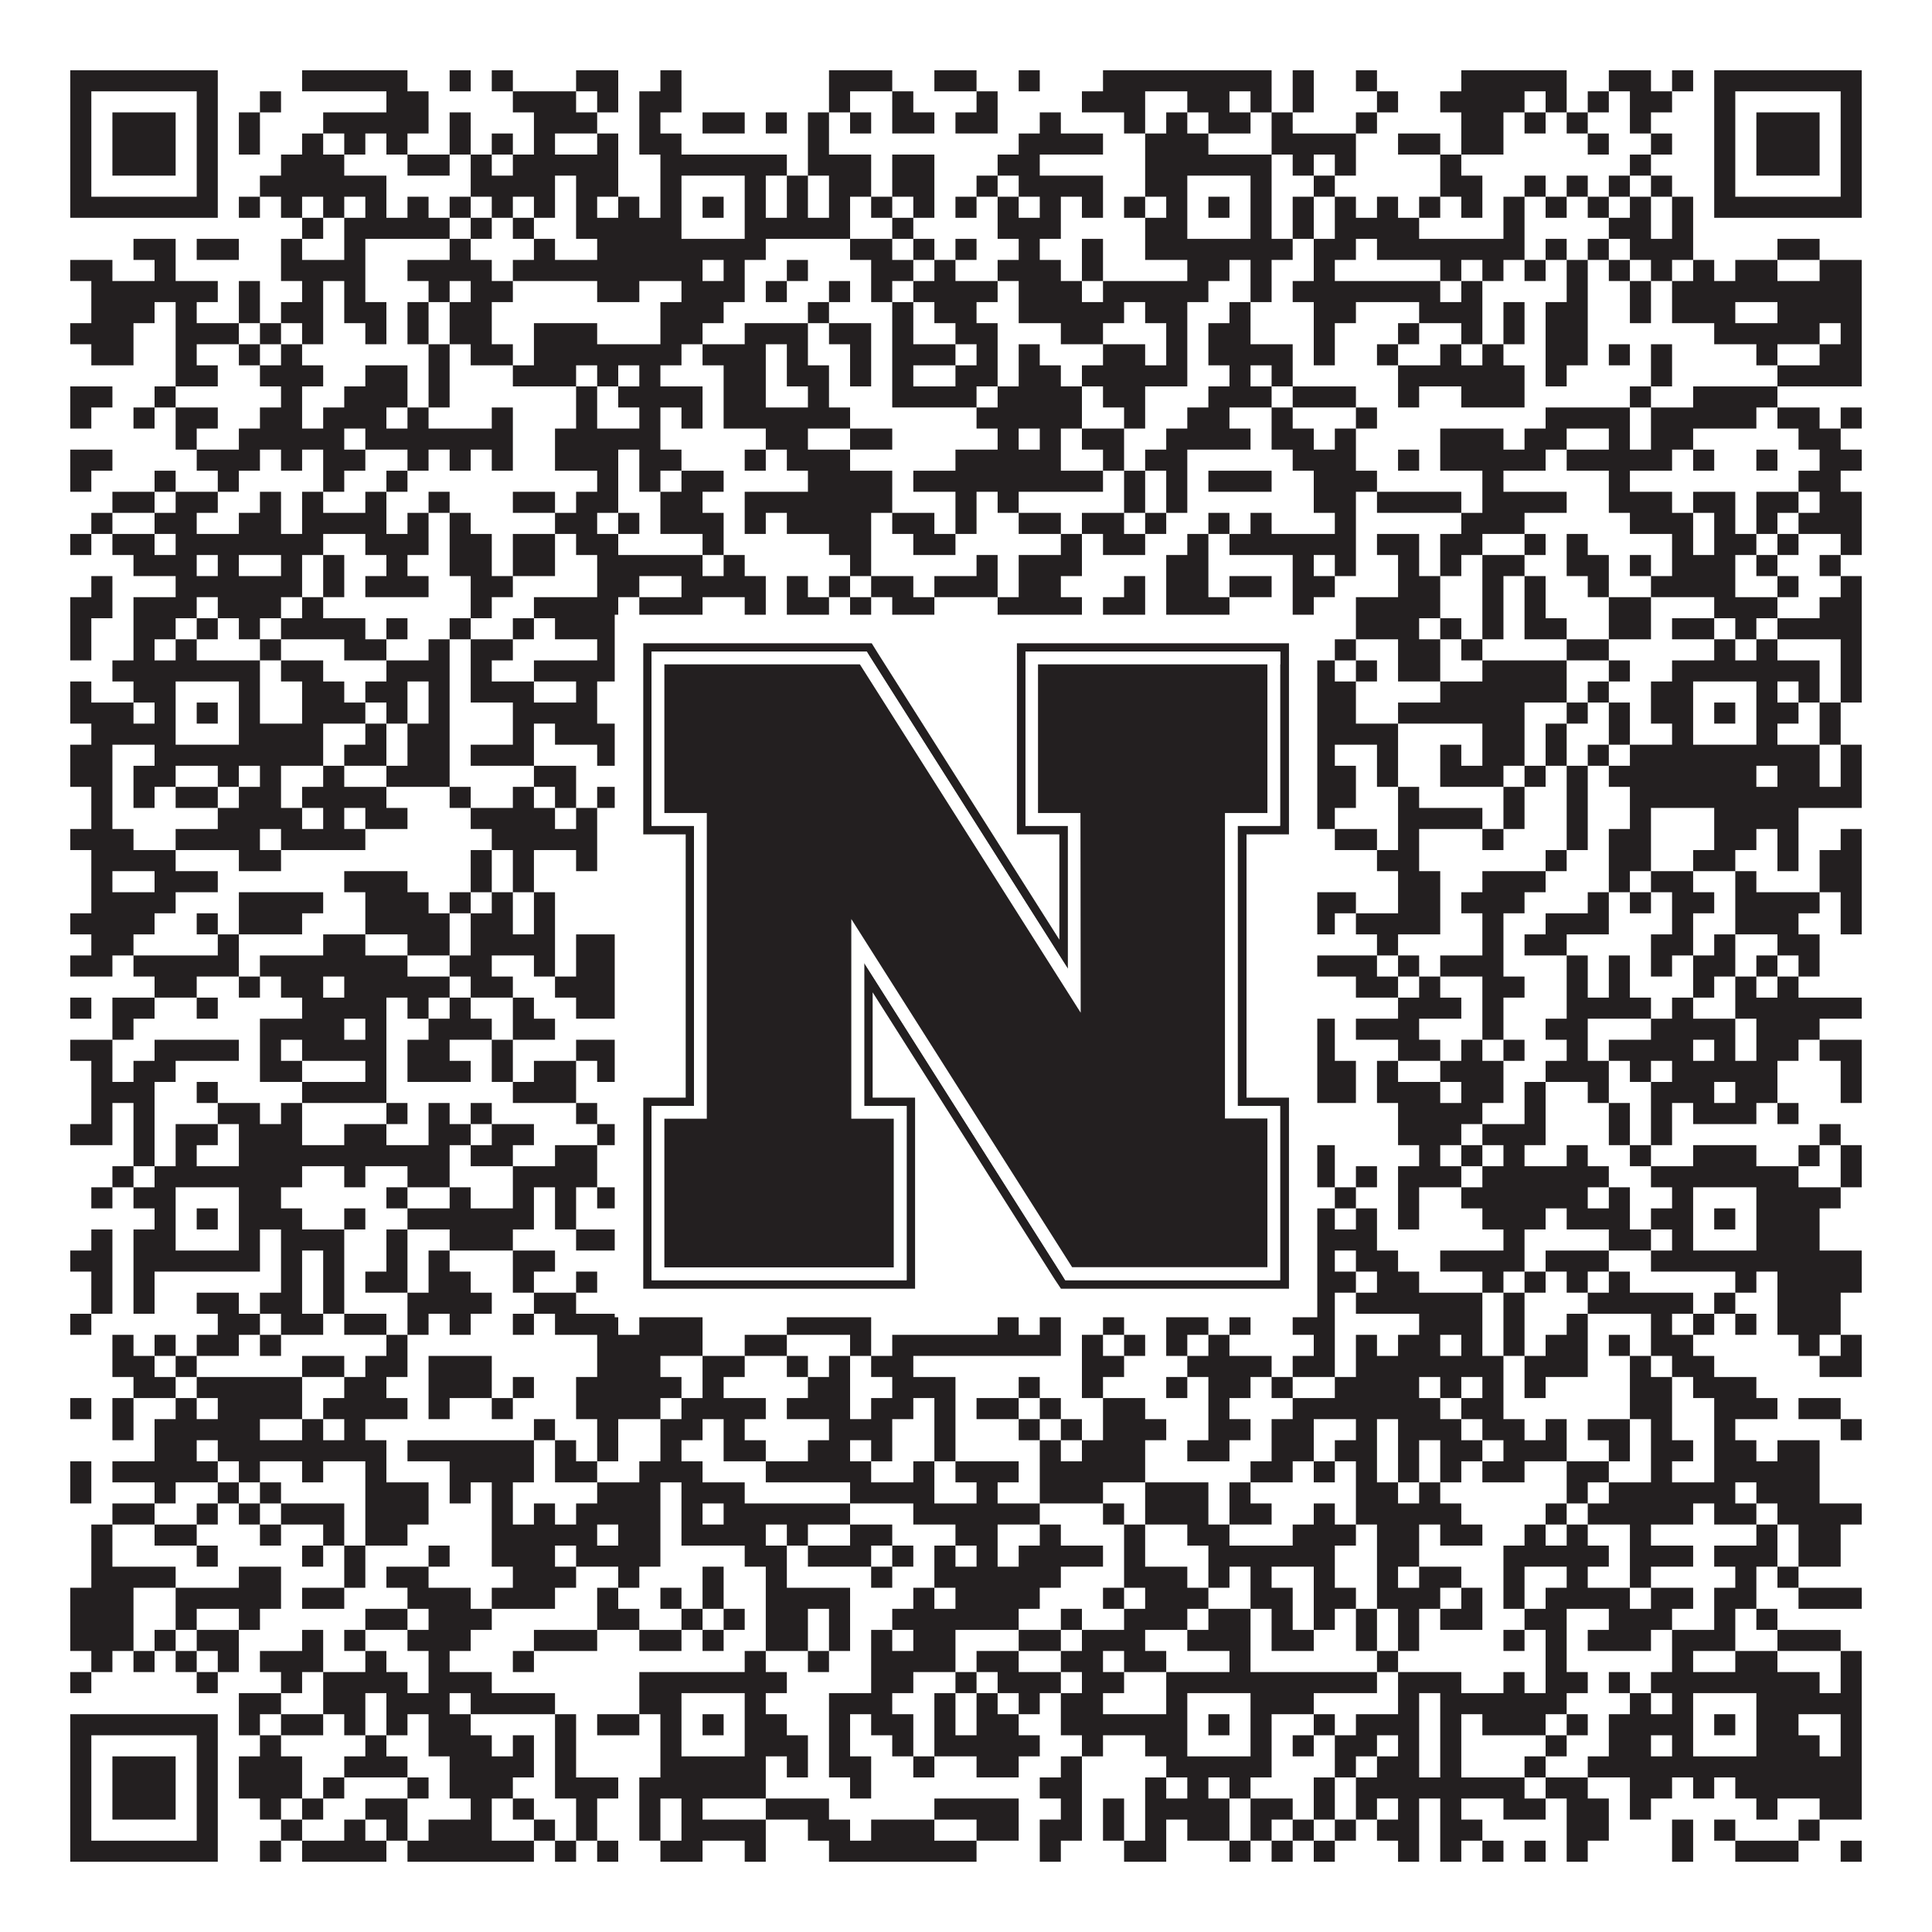
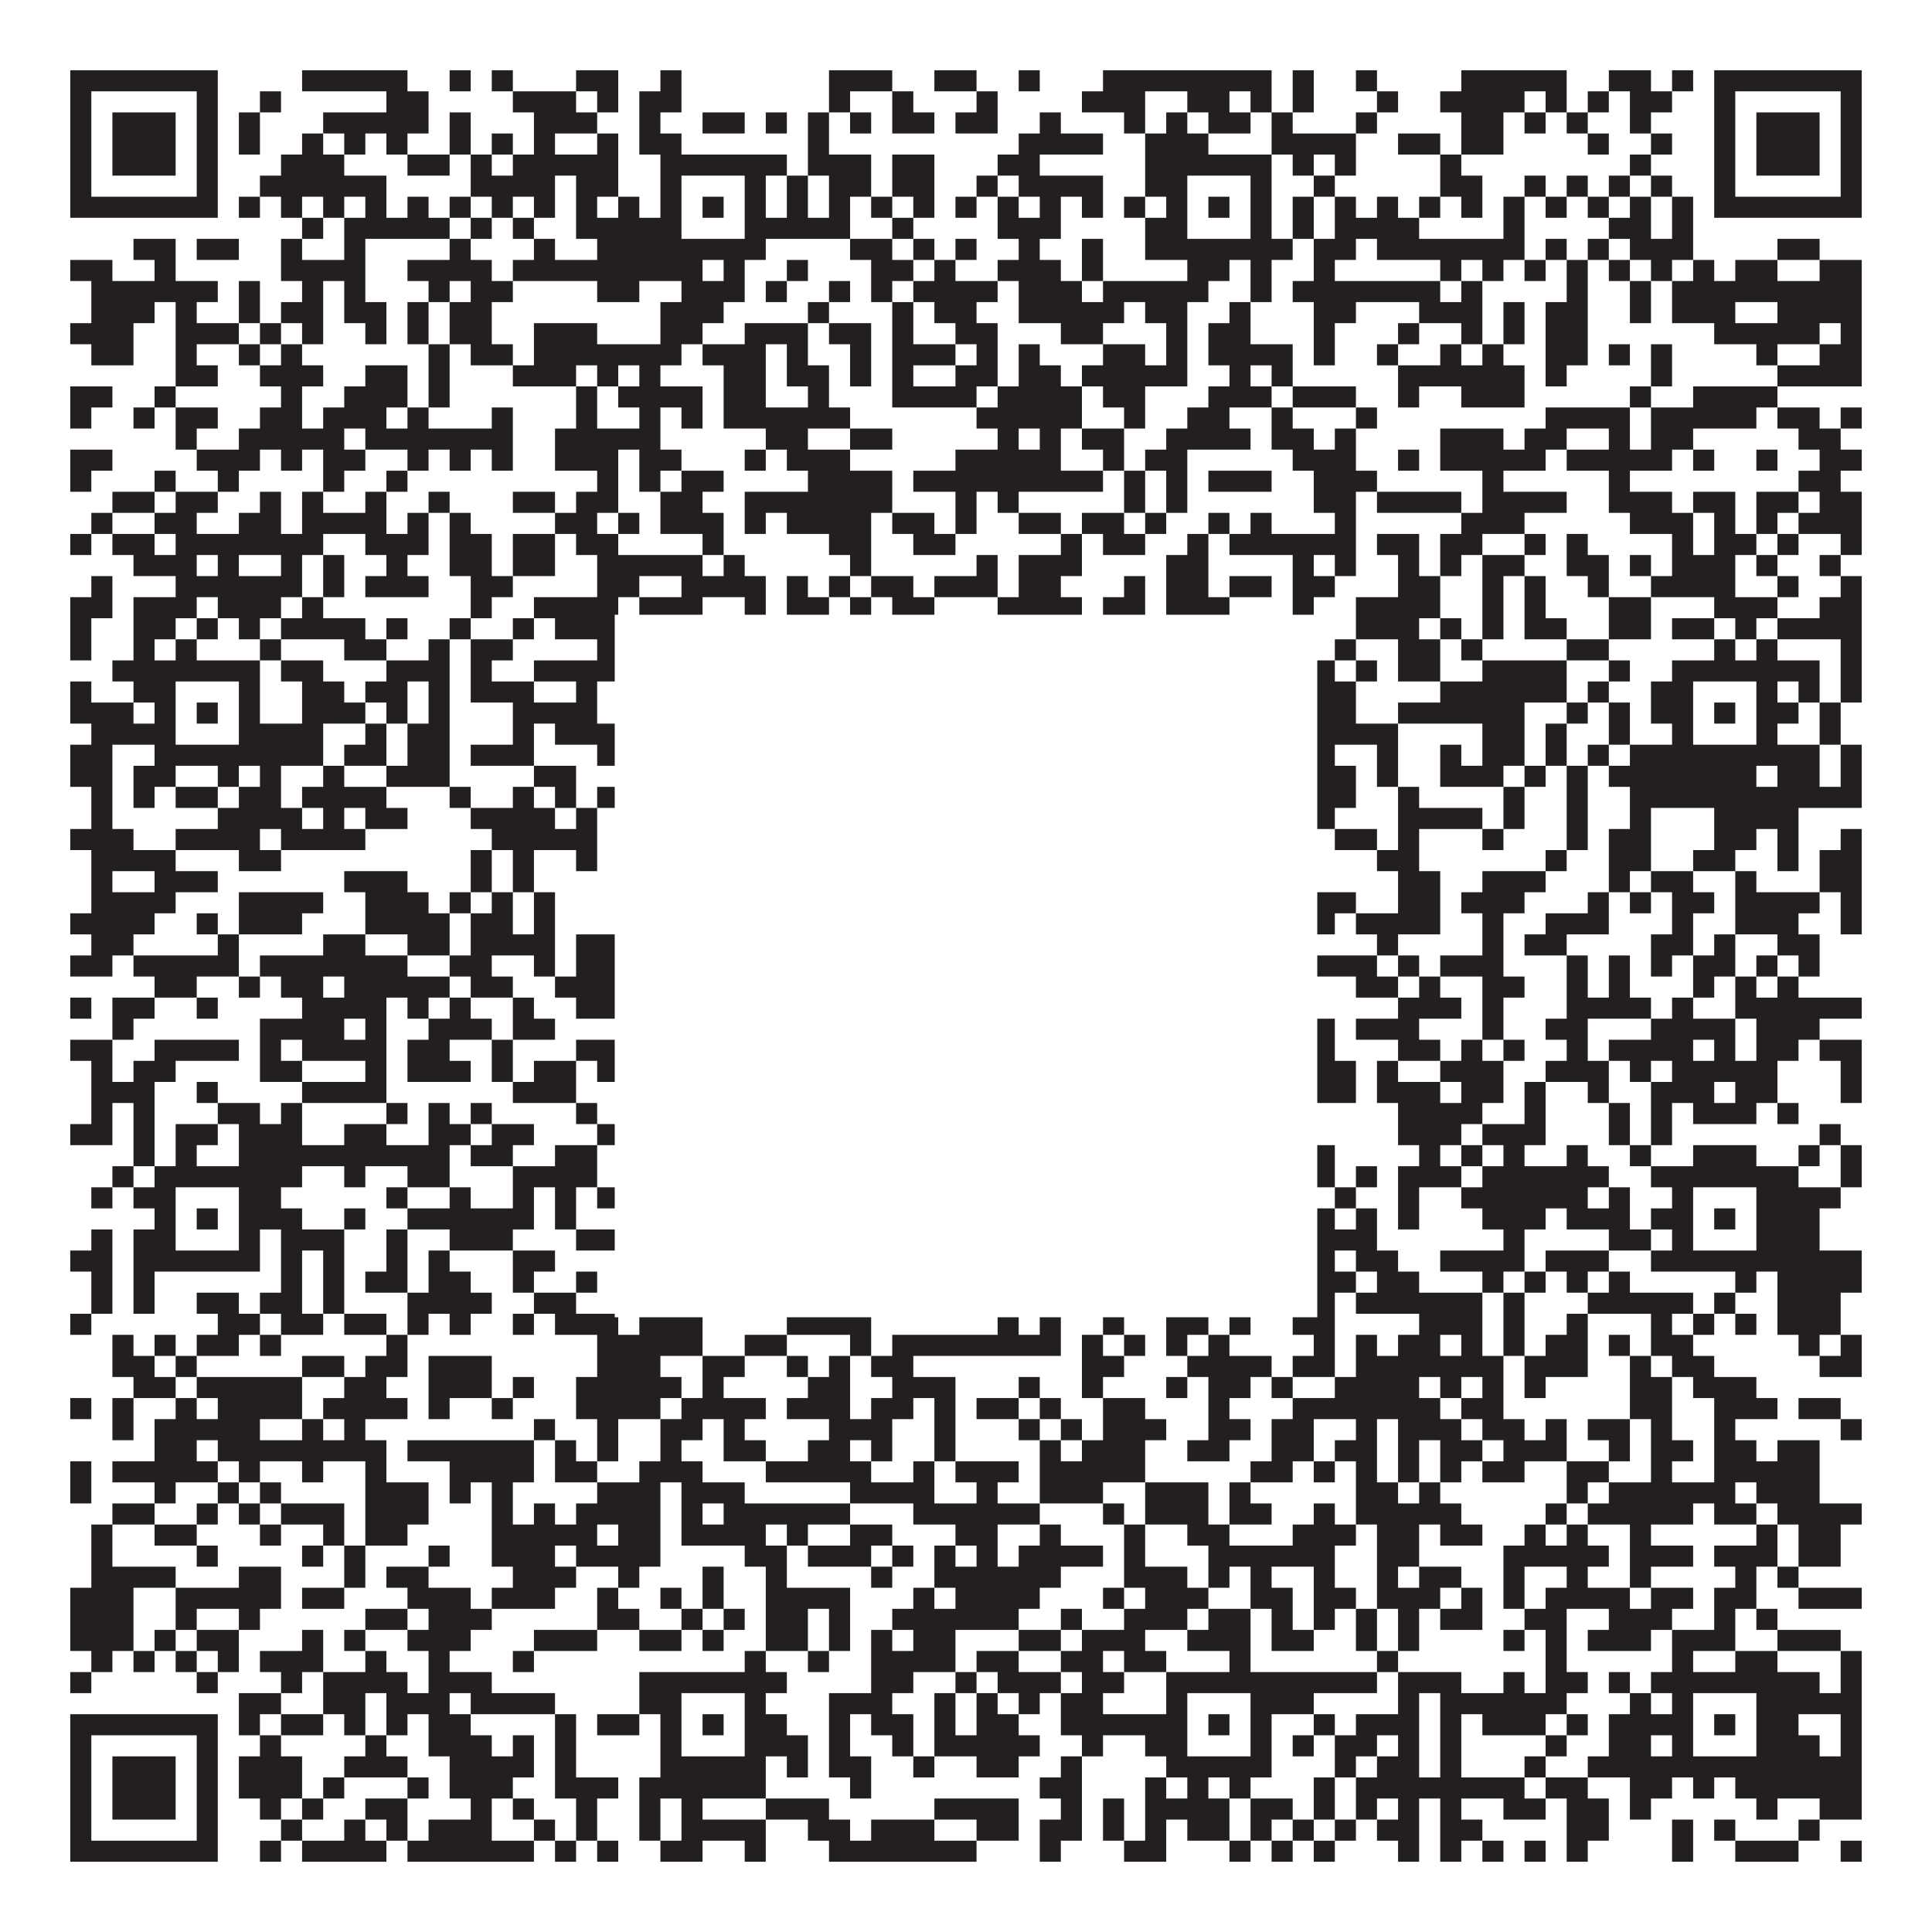
<svg xmlns="http://www.w3.org/2000/svg" version="1.1" width="1100px" height="1100px" viewBox="0 0 1100 1100">
-   <rect x="0" y="0" width="1100" height="1100" fill="#ffffff" fill-opacity="1" />
  <path fill="#231f20" fill-opacity="1" d="M40,40L124,40L124,52L40,52ZM172,40L232,40L232,52L172,52ZM256,40L268,40L268,52L256,52ZM280,40L292,40L292,52L280,52ZM328,40L352,40L352,52L328,52ZM376,40L388,40L388,52L376,52ZM472,40L508,40L508,52L472,52ZM532,40L556,40L556,52L532,52ZM580,40L592,40L592,52L580,52ZM628,40L724,40L724,52L628,52ZM736,40L748,40L748,52L736,52ZM772,40L784,40L784,52L772,52ZM832,40L892,40L892,52L832,52ZM916,40L940,40L940,52L916,52ZM952,40L964,40L964,52L952,52ZM976,40L1060,40L1060,52L976,52ZM40,52L52,52L52,64L40,64ZM112,52L124,52L124,64L112,64ZM148,52L160,52L160,64L148,64ZM220,52L244,52L244,64L220,64ZM292,52L328,52L328,64L292,64ZM340,52L352,52L352,64L340,64ZM364,52L388,52L388,64L364,64ZM472,52L484,52L484,64L472,64ZM508,52L520,52L520,64L508,64ZM556,52L568,52L568,64L556,64ZM616,52L652,52L652,64L616,64ZM676,52L700,52L700,64L676,64ZM712,52L724,52L724,64L712,64ZM736,52L748,52L748,64L736,64ZM784,52L796,52L796,64L784,64ZM820,52L868,52L868,64L820,64ZM880,52L892,52L892,64L880,64ZM904,52L916,52L916,64L904,64ZM928,52L952,52L952,64L928,64ZM976,52L988,52L988,64L976,64ZM1048,52L1060,52L1060,64L1048,64ZM40,64L52,64L52,76L40,76ZM64,64L100,64L100,76L64,76ZM112,64L124,64L124,76L112,76ZM136,64L148,64L148,76L136,76ZM184,64L244,64L244,76L184,76ZM256,64L268,64L268,76L256,76ZM304,64L340,64L340,76L304,76ZM364,64L376,64L376,76L364,76ZM400,64L424,64L424,76L400,76ZM436,64L448,64L448,76L436,76ZM460,64L472,64L472,76L460,76ZM484,64L496,64L496,76L484,76ZM508,64L532,64L532,76L508,76ZM544,64L568,64L568,76L544,76ZM592,64L604,64L604,76L592,76ZM640,64L652,64L652,76L640,76ZM664,64L676,64L676,76L664,76ZM688,64L712,64L712,76L688,76ZM724,64L736,64L736,76L724,76ZM772,64L784,64L784,76L772,76ZM832,64L856,64L856,76L832,76ZM868,64L880,64L880,76L868,76ZM892,64L904,64L904,76L892,76ZM928,64L940,64L940,76L928,76ZM976,64L988,64L988,76L976,76ZM1000,64L1036,64L1036,76L1000,76ZM1048,64L1060,64L1060,76L1048,76ZM40,76L52,76L52,88L40,88ZM64,76L100,76L100,88L64,88ZM112,76L124,76L124,88L112,88ZM136,76L148,76L148,88L136,88ZM172,76L184,76L184,88L172,88ZM196,76L208,76L208,88L196,88ZM220,76L232,76L232,88L220,88ZM256,76L268,76L268,88L256,88ZM280,76L292,76L292,88L280,88ZM304,76L316,76L316,88L304,88ZM340,76L352,76L352,88L340,88ZM364,76L388,76L388,88L364,88ZM460,76L472,76L472,88L460,88ZM580,76L628,76L628,88L580,88ZM652,76L688,76L688,88L652,88ZM724,76L772,76L772,88L724,88ZM796,76L820,76L820,88L796,88ZM832,76L856,76L856,88L832,88ZM904,76L916,76L916,88L904,88ZM940,76L952,76L952,88L940,88ZM976,76L988,76L988,88L976,88ZM1000,76L1036,76L1036,88L1000,88ZM1048,76L1060,76L1060,88L1048,88ZM40,88L52,88L52,100L40,100ZM64,88L100,88L100,100L64,100ZM112,88L124,88L124,100L112,100ZM160,88L196,88L196,100L160,100ZM232,88L256,88L256,100L232,100ZM268,88L280,88L280,100L268,100ZM292,88L352,88L352,100L292,100ZM376,88L448,88L448,100L376,100ZM460,88L496,88L496,100L460,100ZM508,88L532,88L532,100L508,100ZM568,88L592,88L592,100L568,100ZM652,88L724,88L724,100L652,100ZM736,88L748,88L748,100L736,100ZM760,88L772,88L772,100L760,100ZM820,88L832,88L832,100L820,100ZM928,88L940,88L940,100L928,100ZM976,88L988,88L988,100L976,100ZM1000,88L1036,88L1036,100L1000,100ZM1048,88L1060,88L1060,100L1048,100ZM40,100L52,100L52,112L40,112ZM112,100L124,100L124,112L112,112ZM148,100L220,100L220,112L148,112ZM268,100L316,100L316,112L268,112ZM328,100L352,100L352,112L328,112ZM376,100L388,100L388,112L376,112ZM424,100L436,100L436,112L424,112ZM448,100L460,100L460,112L448,112ZM472,100L496,100L496,112L472,112ZM508,100L532,100L532,112L508,112ZM556,100L568,100L568,112L556,112ZM580,100L628,100L628,112L580,112ZM652,100L676,100L676,112L652,112ZM712,100L724,100L724,112L712,112ZM748,100L760,100L760,112L748,112ZM820,100L844,100L844,112L820,112ZM868,100L880,100L880,112L868,112ZM892,100L904,100L904,112L892,112ZM916,100L928,100L928,112L916,112ZM940,100L952,100L952,112L940,112ZM976,100L988,100L988,112L976,112ZM1048,100L1060,100L1060,112L1048,112ZM40,112L124,112L124,124L40,124ZM136,112L148,112L148,124L136,124ZM160,112L172,112L172,124L160,124ZM184,112L196,112L196,124L184,124ZM208,112L220,112L220,124L208,124ZM232,112L244,112L244,124L232,124ZM256,112L268,112L268,124L256,124ZM280,112L292,112L292,124L280,124ZM304,112L316,112L316,124L304,124ZM328,112L340,112L340,124L328,124ZM352,112L364,112L364,124L352,124ZM376,112L388,112L388,124L376,124ZM400,112L412,112L412,124L400,124ZM424,112L436,112L436,124L424,124ZM448,112L460,112L460,124L448,124ZM472,112L484,112L484,124L472,124ZM496,112L508,112L508,124L496,124ZM520,112L532,112L532,124L520,124ZM544,112L556,112L556,124L544,124ZM568,112L580,112L580,124L568,124ZM592,112L604,112L604,124L592,124ZM616,112L628,112L628,124L616,124ZM640,112L652,112L652,124L640,124ZM664,112L676,112L676,124L664,124ZM688,112L700,112L700,124L688,124ZM712,112L724,112L724,124L712,124ZM736,112L748,112L748,124L736,124ZM760,112L772,112L772,124L760,124ZM784,112L796,112L796,124L784,124ZM808,112L820,112L820,124L808,124ZM832,112L844,112L844,124L832,124ZM856,112L868,112L868,124L856,124ZM880,112L892,112L892,124L880,124ZM904,112L916,112L916,124L904,124ZM928,112L940,112L940,124L928,124ZM952,112L964,112L964,124L952,124ZM976,112L1060,112L1060,124L976,124ZM172,124L184,124L184,136L172,136ZM196,124L256,124L256,136L196,136ZM268,124L280,124L280,136L268,136ZM292,124L304,124L304,136L292,136ZM328,124L388,124L388,136L328,136ZM424,124L484,124L484,136L424,136ZM508,124L520,124L520,136L508,136ZM568,124L604,124L604,136L568,136ZM652,124L676,124L676,136L652,136ZM712,124L724,124L724,136L712,136ZM736,124L748,124L748,136L736,136ZM760,124L808,124L808,136L760,136ZM856,124L868,124L868,136L856,136ZM916,124L940,124L940,136L916,136ZM952,124L964,124L964,136L952,136ZM76,136L100,136L100,148L76,148ZM112,136L136,136L136,148L112,148ZM160,136L172,136L172,148L160,148ZM196,136L208,136L208,148L196,148ZM256,136L268,136L268,148L256,148ZM304,136L316,136L316,148L304,148ZM340,136L436,136L436,148L340,148ZM484,136L508,136L508,148L484,148ZM520,136L532,136L532,148L520,148ZM544,136L556,136L556,148L544,148ZM580,136L592,136L592,148L580,148ZM616,136L628,136L628,148L616,148ZM652,136L736,136L736,148L652,148ZM748,136L772,136L772,148L748,148ZM784,136L868,136L868,148L784,148ZM880,136L892,136L892,148L880,148ZM904,136L916,136L916,148L904,148ZM928,136L964,136L964,148L928,148ZM1012,136L1036,136L1036,148L1012,148ZM40,148L64,148L64,160L40,160ZM88,148L100,148L100,160L88,160ZM160,148L208,148L208,160L160,160ZM232,148L280,148L280,160L232,160ZM292,148L400,148L400,160L292,160ZM412,148L424,148L424,160L412,160ZM448,148L460,148L460,160L448,160ZM496,148L520,148L520,160L496,160ZM532,148L544,148L544,160L532,160ZM568,148L604,148L604,160L568,160ZM616,148L628,148L628,160L616,160ZM676,148L700,148L700,160L676,160ZM712,148L724,148L724,160L712,160ZM748,148L760,148L760,160L748,160ZM820,148L832,148L832,160L820,160ZM844,148L856,148L856,160L844,160ZM868,148L880,148L880,160L868,160ZM892,148L904,148L904,160L892,160ZM916,148L928,148L928,160L916,160ZM940,148L952,148L952,160L940,160ZM964,148L976,148L976,160L964,160ZM988,148L1012,148L1012,160L988,160ZM1036,148L1060,148L1060,160L1036,160ZM52,160L124,160L124,172L52,172ZM136,160L148,160L148,172L136,172ZM172,160L184,160L184,172L172,172ZM196,160L208,160L208,172L196,172ZM244,160L256,160L256,172L244,172ZM268,160L292,160L292,172L268,172ZM340,160L364,160L364,172L340,172ZM388,160L424,160L424,172L388,172ZM436,160L448,160L448,172L436,172ZM472,160L484,160L484,172L472,172ZM496,160L508,160L508,172L496,172ZM520,160L568,160L568,172L520,172ZM580,160L616,160L616,172L580,172ZM628,160L688,160L688,172L628,172ZM712,160L724,160L724,172L712,172ZM736,160L820,160L820,172L736,172ZM832,160L844,160L844,172L832,172ZM892,160L904,160L904,172L892,172ZM928,160L940,160L940,172L928,172ZM952,160L1060,160L1060,172L952,172ZM52,172L88,172L88,184L52,184ZM100,172L112,172L112,184L100,184ZM136,172L148,172L148,184L136,184ZM160,172L184,172L184,184L160,184ZM196,172L220,172L220,184L196,184ZM232,172L244,172L244,184L232,184ZM256,172L280,172L280,184L256,184ZM376,172L412,172L412,184L376,184ZM460,172L472,172L472,184L460,184ZM508,172L520,172L520,184L508,184ZM532,172L556,172L556,184L532,184ZM580,172L640,172L640,184L580,184ZM652,172L676,172L676,184L652,184ZM700,172L712,172L712,184L700,184ZM748,172L772,172L772,184L748,184ZM808,172L844,172L844,184L808,184ZM856,172L868,172L868,184L856,184ZM880,172L904,172L904,184L880,184ZM928,172L940,172L940,184L928,184ZM952,172L988,172L988,184L952,184ZM1012,172L1060,172L1060,184L1012,184ZM40,184L76,184L76,196L40,196ZM100,184L136,184L136,196L100,196ZM148,184L160,184L160,196L148,196ZM172,184L184,184L184,196L172,196ZM208,184L220,184L220,196L208,196ZM232,184L244,184L244,196L232,196ZM256,184L280,184L280,196L256,196ZM304,184L340,184L340,196L304,196ZM376,184L400,184L400,196L376,196ZM424,184L460,184L460,196L424,196ZM472,184L496,184L496,196L472,196ZM508,184L520,184L520,196L508,196ZM544,184L568,184L568,196L544,196ZM604,184L628,184L628,196L604,196ZM664,184L676,184L676,196L664,196ZM688,184L712,184L712,196L688,196ZM748,184L760,184L760,196L748,196ZM796,184L808,184L808,196L796,196ZM832,184L844,184L844,196L832,196ZM856,184L868,184L868,196L856,196ZM880,184L904,184L904,196L880,196ZM976,184L1036,184L1036,196L976,196ZM1048,184L1060,184L1060,196L1048,196ZM52,196L76,196L76,208L52,208ZM100,196L112,196L112,208L100,208ZM136,196L148,196L148,208L136,208ZM160,196L172,196L172,208L160,208ZM244,196L256,196L256,208L244,208ZM268,196L292,196L292,208L268,208ZM304,196L388,196L388,208L304,208ZM400,196L436,196L436,208L400,208ZM448,196L460,196L460,208L448,208ZM484,196L496,196L496,208L484,208ZM508,196L544,196L544,208L508,208ZM556,196L568,196L568,208L556,208ZM580,196L592,196L592,208L580,208ZM628,196L652,196L652,208L628,208ZM664,196L676,196L676,208L664,208ZM688,196L736,196L736,208L688,208ZM748,196L760,196L760,208L748,208ZM784,196L796,196L796,208L784,208ZM820,196L832,196L832,208L820,208ZM844,196L856,196L856,208L844,208ZM880,196L904,196L904,208L880,208ZM916,196L928,196L928,208L916,208ZM940,196L952,196L952,208L940,208ZM1000,196L1012,196L1012,208L1000,208ZM1036,196L1060,196L1060,208L1036,208ZM100,208L124,208L124,220L100,220ZM148,208L184,208L184,220L148,220ZM208,208L232,208L232,220L208,220ZM244,208L256,208L256,220L244,220ZM292,208L328,208L328,220L292,220ZM340,208L352,208L352,220L340,220ZM364,208L376,208L376,220L364,220ZM412,208L436,208L436,220L412,220ZM448,208L472,208L472,220L448,220ZM484,208L496,208L496,220L484,220ZM508,208L520,208L520,220L508,220ZM544,208L568,208L568,220L544,220ZM580,208L604,208L604,220L580,220ZM616,208L676,208L676,220L616,220ZM700,208L712,208L712,220L700,220ZM724,208L736,208L736,220L724,220ZM796,208L868,208L868,220L796,220ZM880,208L892,208L892,220L880,220ZM940,208L952,208L952,220L940,220ZM1012,208L1060,208L1060,220L1012,220ZM40,220L64,220L64,232L40,232ZM88,220L100,220L100,232L88,232ZM160,220L172,220L172,232L160,232ZM196,220L232,220L232,232L196,232ZM244,220L256,220L256,232L244,232ZM328,220L340,220L340,232L328,232ZM352,220L400,220L400,232L352,232ZM412,220L436,220L436,232L412,232ZM460,220L472,220L472,232L460,232ZM508,220L556,220L556,232L508,232ZM568,220L616,220L616,232L568,232ZM628,220L652,220L652,232L628,232ZM688,220L724,220L724,232L688,232ZM736,220L772,220L772,232L736,232ZM796,220L808,220L808,232L796,232ZM832,220L868,220L868,232L832,232ZM928,220L940,220L940,232L928,232ZM964,220L1012,220L1012,232L964,232ZM40,232L52,232L52,244L40,244ZM76,232L88,232L88,244L76,244ZM100,232L124,232L124,244L100,244ZM148,232L172,232L172,244L148,244ZM184,232L220,232L220,244L184,244ZM232,232L244,232L244,244L232,244ZM280,232L292,232L292,244L280,244ZM328,232L340,232L340,244L328,244ZM364,232L376,232L376,244L364,244ZM388,232L400,232L400,244L388,244ZM412,232L484,232L484,244L412,244ZM556,232L616,232L616,244L556,244ZM640,232L652,232L652,244L640,244ZM676,232L700,232L700,244L676,244ZM724,232L736,232L736,244L724,244ZM772,232L784,232L784,244L772,244ZM880,232L928,232L928,244L880,244ZM940,232L1000,232L1000,244L940,244ZM1012,232L1036,232L1036,244L1012,244ZM1048,232L1060,232L1060,244L1048,244ZM100,244L112,244L112,256L100,256ZM136,244L196,244L196,256L136,256ZM208,244L292,244L292,256L208,256ZM316,244L376,244L376,256L316,256ZM436,244L460,244L460,256L436,256ZM484,244L508,244L508,256L484,256ZM568,244L580,244L580,256L568,256ZM592,244L604,244L604,256L592,256ZM616,244L640,244L640,256L616,256ZM664,244L712,244L712,256L664,256ZM724,244L748,244L748,256L724,256ZM760,244L772,244L772,256L760,256ZM820,244L856,244L856,256L820,256ZM868,244L892,244L892,256L868,256ZM916,244L928,244L928,256L916,256ZM940,244L964,244L964,256L940,256ZM1024,244L1048,244L1048,256L1024,256ZM40,256L64,256L64,268L40,268ZM112,256L148,256L148,268L112,268ZM160,256L172,256L172,268L160,268ZM184,256L208,256L208,268L184,268ZM232,256L244,256L244,268L232,268ZM256,256L268,256L268,268L256,268ZM280,256L292,256L292,268L280,268ZM316,256L352,256L352,268L316,268ZM364,256L388,256L388,268L364,268ZM424,256L436,256L436,268L424,268ZM448,256L484,256L484,268L448,268ZM544,256L604,256L604,268L544,268ZM628,256L640,256L640,268L628,268ZM652,256L676,256L676,268L652,268ZM736,256L772,256L772,268L736,268ZM796,256L808,256L808,268L796,268ZM820,256L880,256L880,268L820,268ZM892,256L952,256L952,268L892,268ZM964,256L976,256L976,268L964,268ZM1000,256L1012,256L1012,268L1000,268ZM1036,256L1060,256L1060,268L1036,268ZM40,268L52,268L52,280L40,280ZM88,268L100,268L100,280L88,280ZM124,268L136,268L136,280L124,280ZM184,268L196,268L196,280L184,280ZM220,268L232,268L232,280L220,280ZM340,268L352,268L352,280L340,280ZM364,268L376,268L376,280L364,280ZM388,268L412,268L412,280L388,280ZM460,268L508,268L508,280L460,280ZM520,268L628,268L628,280L520,280ZM640,268L652,268L652,280L640,280ZM664,268L676,268L676,280L664,280ZM688,268L724,268L724,280L688,280ZM748,268L784,268L784,280L748,280ZM844,268L856,268L856,280L844,280ZM916,268L928,268L928,280L916,280ZM1024,268L1048,268L1048,280L1024,280ZM64,280L88,280L88,292L64,292ZM100,280L124,280L124,292L100,292ZM148,280L160,280L160,292L148,292ZM172,280L184,280L184,292L172,292ZM208,280L220,280L220,292L208,292ZM244,280L256,280L256,292L244,292ZM292,280L316,280L316,292L292,292ZM328,280L352,280L352,292L328,292ZM376,280L400,280L400,292L376,292ZM424,280L508,280L508,292L424,292ZM544,280L556,280L556,292L544,292ZM568,280L580,280L580,292L568,292ZM640,280L652,280L652,292L640,292ZM664,280L676,280L676,292L664,292ZM748,280L772,280L772,292L748,292ZM784,280L832,280L832,292L784,292ZM844,280L892,280L892,292L844,292ZM916,280L952,280L952,292L916,292ZM964,280L988,280L988,292L964,292ZM1000,280L1024,280L1024,292L1000,292ZM1036,280L1060,280L1060,292L1036,292ZM52,292L64,292L64,304L52,304ZM88,292L112,292L112,304L88,304ZM136,292L160,292L160,304L136,304ZM172,292L220,292L220,304L172,304ZM232,292L244,292L244,304L232,304ZM256,292L268,292L268,304L256,304ZM316,292L340,292L340,304L316,304ZM352,292L364,292L364,304L352,304ZM376,292L412,292L412,304L376,304ZM424,292L436,292L436,304L424,304ZM448,292L496,292L496,304L448,304ZM508,292L532,292L532,304L508,304ZM544,292L556,292L556,304L544,304ZM580,292L604,292L604,304L580,304ZM616,292L640,292L640,304L616,304ZM652,292L664,292L664,304L652,304ZM688,292L700,292L700,304L688,304ZM712,292L724,292L724,304L712,304ZM760,292L772,292L772,304L760,304ZM832,292L868,292L868,304L832,304ZM928,292L964,292L964,304L928,304ZM976,292L988,292L988,304L976,304ZM1000,292L1012,292L1012,304L1000,304ZM1024,292L1060,292L1060,304L1024,304ZM40,304L52,304L52,316L40,316ZM64,304L88,304L88,316L64,316ZM100,304L184,304L184,316L100,316ZM208,304L244,304L244,316L208,316ZM256,304L280,304L280,316L256,316ZM292,304L316,304L316,316L292,316ZM328,304L352,304L352,316L328,316ZM400,304L412,304L412,316L400,316ZM472,304L496,304L496,316L472,316ZM520,304L544,304L544,316L520,316ZM604,304L616,304L616,316L604,316ZM628,304L652,304L652,316L628,316ZM676,304L688,304L688,316L676,316ZM700,304L772,304L772,316L700,316ZM784,304L808,304L808,316L784,316ZM820,304L844,304L844,316L820,316ZM868,304L880,304L880,316L868,316ZM892,304L904,304L904,316L892,316ZM952,304L964,304L964,316L952,316ZM976,304L1000,304L1000,316L976,316ZM1012,304L1024,304L1024,316L1012,316ZM1048,304L1060,304L1060,316L1048,316ZM76,316L112,316L112,328L76,328ZM124,316L136,316L136,328L124,328ZM160,316L172,316L172,328L160,328ZM184,316L196,316L196,328L184,328ZM220,316L232,316L232,328L220,328ZM256,316L280,316L280,328L256,328ZM292,316L316,316L316,328L292,328ZM340,316L400,316L400,328L340,328ZM412,316L424,316L424,328L412,328ZM484,316L496,316L496,328L484,328ZM556,316L568,316L568,328L556,328ZM580,316L616,316L616,328L580,328ZM664,316L688,316L688,328L664,328ZM736,316L748,316L748,328L736,328ZM760,316L772,316L772,328L760,328ZM796,316L808,316L808,328L796,328ZM820,316L832,316L832,328L820,328ZM844,316L868,316L868,328L844,328ZM892,316L916,316L916,328L892,328ZM928,316L940,316L940,328L928,328ZM952,316L988,316L988,328L952,328ZM1000,316L1012,316L1012,328L1000,328ZM1036,316L1048,316L1048,328L1036,328ZM52,328L64,328L64,340L52,340ZM100,328L172,328L172,340L100,340ZM184,328L196,328L196,340L184,340ZM208,328L244,328L244,340L208,340ZM268,328L292,328L292,340L268,340ZM340,328L364,328L364,340L340,340ZM388,328L436,328L436,340L388,340ZM448,328L460,328L460,340L448,340ZM472,328L484,328L484,340L472,340ZM496,328L520,328L520,340L496,340ZM532,328L568,328L568,340L532,340ZM580,328L604,328L604,340L580,340ZM640,328L652,328L652,340L640,340ZM664,328L688,328L688,340L664,340ZM700,328L724,328L724,340L700,340ZM736,328L760,328L760,340L736,340ZM796,328L820,328L820,340L796,340ZM844,328L856,328L856,340L844,340ZM868,328L880,328L880,340L868,340ZM904,328L916,328L916,340L904,340ZM940,328L988,328L988,340L940,340ZM1012,328L1024,328L1024,340L1012,340ZM1048,328L1060,328L1060,340L1048,340ZM40,340L64,340L64,352L40,352ZM76,340L112,340L112,352L76,352ZM124,340L160,340L160,352L124,352ZM172,340L184,340L184,352L172,352ZM268,340L280,340L280,352L268,352ZM304,340L352,340L352,352L304,352ZM364,340L400,340L400,352L364,352ZM424,340L436,340L436,352L424,352ZM448,340L472,340L472,352L448,352ZM484,340L496,340L496,352L484,352ZM508,340L532,340L532,352L508,352ZM568,340L616,340L616,352L568,352ZM628,340L652,340L652,352L628,352ZM664,340L700,340L700,352L664,352ZM736,340L748,340L748,352L736,352ZM772,340L820,340L820,352L772,352ZM844,340L856,340L856,352L844,352ZM868,340L880,340L880,352L868,352ZM916,340L940,340L940,352L916,352ZM976,340L1012,340L1012,352L976,352ZM1036,340L1060,340L1060,352L1036,352ZM40,352L52,352L52,364L40,364ZM76,352L100,352L100,364L76,364ZM112,352L124,352L124,364L112,364ZM136,352L148,352L148,364L136,364ZM160,352L208,352L208,364L160,364ZM220,352L232,352L232,364L220,364ZM256,352L268,352L268,364L256,364ZM292,352L304,352L304,364L292,364ZM316,352L352,352L352,364L316,364ZM376,352L448,352L448,364L376,364ZM460,352L484,352L484,364L460,364ZM496,352L544,352L544,364L496,364ZM556,352L568,352L568,364L556,364ZM604,352L652,352L652,364L604,364ZM676,352L688,352L688,364L676,364ZM712,352L724,352L724,364L712,364ZM736,352L748,352L748,364L736,364ZM772,352L808,352L808,364L772,364ZM820,352L832,352L832,364L820,364ZM844,352L856,352L856,364L844,364ZM868,352L892,352L892,364L868,364ZM916,352L940,352L940,364L916,364ZM952,352L976,352L976,364L952,364ZM988,352L1000,352L1000,364L988,364ZM1012,352L1060,352L1060,364L1012,364ZM40,364L52,364L52,376L40,376ZM76,364L88,364L88,376L76,376ZM100,364L112,364L112,376L100,376ZM148,364L160,364L160,376L148,376ZM196,364L220,364L220,376L196,376ZM244,364L256,364L256,376L244,376ZM268,364L292,364L292,376L268,376ZM340,364L352,364L352,376L340,376ZM376,364L388,364L388,376L376,376ZM400,364L436,364L436,376L400,376ZM472,364L520,364L520,376L472,376ZM532,364L544,364L544,376L532,376ZM556,364L592,364L592,376L556,376ZM604,364L628,364L628,376L604,376ZM652,364L676,364L676,376L652,376ZM736,364L748,364L748,376L736,376ZM760,364L772,364L772,376L760,376ZM796,364L820,364L820,376L796,376ZM832,364L844,364L844,376L832,376ZM892,364L916,364L916,376L892,376ZM976,364L988,364L988,376L976,376ZM1000,364L1012,364L1012,376L1000,376ZM1048,364L1060,364L1060,376L1048,376ZM64,376L148,376L148,388L64,388ZM160,376L184,376L184,388L160,388ZM220,376L256,376L256,388L220,388ZM268,376L280,376L280,388L268,388ZM304,376L436,376L436,388L304,388ZM496,376L544,376L544,388L496,388ZM556,376L580,376L580,388L556,388ZM592,376L616,376L616,388L592,388ZM664,376L760,376L760,388L664,388ZM772,376L784,376L784,388L772,388ZM796,376L820,376L820,388L796,388ZM844,376L892,376L892,388L844,388ZM916,376L928,376L928,388L916,388ZM952,376L1036,376L1036,388L952,388ZM1048,376L1060,376L1060,388L1048,388ZM40,388L52,388L52,400L40,400ZM76,388L100,388L100,400L76,400ZM136,388L148,388L148,400L136,400ZM172,388L196,388L196,400L172,400ZM208,388L232,388L232,400L208,400ZM244,388L256,388L256,400L244,400ZM268,388L304,388L304,400L268,400ZM328,388L340,388L340,400L328,400ZM364,388L388,388L388,400L364,400ZM424,388L448,388L448,400L424,400ZM460,388L472,388L472,400L460,400ZM520,388L532,388L532,400L520,400ZM544,388L568,388L568,400L544,400ZM592,388L616,388L616,400L592,400ZM628,388L640,388L640,400L628,400ZM652,388L676,388L676,400L652,400ZM712,388L724,388L724,400L712,400ZM736,388L772,388L772,400L736,400ZM820,388L892,388L892,400L820,400ZM904,388L916,388L916,400L904,400ZM940,388L964,388L964,400L940,400ZM1000,388L1012,388L1012,400L1000,400ZM1024,388L1036,388L1036,400L1024,400ZM1048,388L1060,388L1060,400L1048,400ZM40,400L76,400L76,412L40,412ZM88,400L100,400L100,412L88,412ZM112,400L124,400L124,412L112,412ZM136,400L148,400L148,412L136,412ZM172,400L208,400L208,412L172,412ZM220,400L232,400L232,412L220,412ZM244,400L256,400L256,412L244,412ZM292,400L340,400L340,412L292,412ZM364,400L388,400L388,412L364,412ZM400,400L412,400L412,412L400,412ZM424,400L448,400L448,412L424,412ZM472,400L508,400L508,412L472,412ZM532,400L544,400L544,412L532,412ZM556,400L580,400L580,412L556,412ZM616,400L628,400L628,412L616,412ZM640,400L652,400L652,412L640,412ZM664,400L676,400L676,412L664,412ZM688,400L700,400L700,412L688,412ZM712,400L724,400L724,412L712,412ZM736,400L772,400L772,412L736,412ZM796,400L868,400L868,412L796,412ZM892,400L904,400L904,412L892,412ZM916,400L928,400L928,412L916,412ZM940,400L964,400L964,412L940,412ZM976,400L988,400L988,412L976,412ZM1000,400L1024,400L1024,412L1000,412ZM1036,400L1048,400L1048,412L1036,412ZM52,412L100,412L100,424L52,424ZM136,412L184,412L184,424L136,424ZM208,412L220,412L220,424L208,424ZM232,412L256,412L256,424L232,424ZM292,412L304,412L304,424L292,424ZM316,412L364,412L364,424L316,424ZM376,412L388,412L388,424L376,424ZM424,412L484,412L484,424L424,424ZM544,412L556,412L556,424L544,424ZM580,412L592,412L592,424L580,424ZM604,412L628,412L628,424L604,424ZM652,412L676,412L676,424L652,424ZM712,412L724,412L724,424L712,424ZM748,412L796,412L796,424L748,424ZM844,412L868,412L868,424L844,424ZM880,412L892,412L892,424L880,424ZM916,412L928,412L928,424L916,424ZM952,412L964,412L964,424L952,424ZM1000,412L1012,412L1012,424L1000,424ZM1036,412L1048,412L1048,424L1036,424ZM40,424L64,424L64,436L40,436ZM88,424L184,424L184,436L88,436ZM196,424L220,424L220,436L196,436ZM232,424L256,424L256,436L232,436ZM268,424L304,424L304,436L268,436ZM340,424L352,424L352,436L340,436ZM364,424L436,424L436,436L364,436ZM484,424L508,424L508,436L484,436ZM520,424L532,424L532,436L520,436ZM544,424L556,424L556,436L544,436ZM568,424L592,424L592,436L568,436ZM652,424L724,424L724,436L652,436ZM748,424L760,424L760,436L748,436ZM784,424L796,424L796,436L784,436ZM820,424L832,424L832,436L820,436ZM844,424L868,424L868,436L844,436ZM880,424L892,424L892,436L880,436ZM904,424L916,424L916,436L904,436ZM928,424L1036,424L1036,436L928,436ZM1048,424L1060,424L1060,436L1048,436ZM40,436L64,436L64,448L40,448ZM76,436L100,436L100,448L76,448ZM124,436L136,436L136,448L124,448ZM148,436L160,436L160,448L148,448ZM184,436L196,436L196,448L184,448ZM220,436L256,436L256,448L220,448ZM304,436L328,436L328,448L304,448ZM364,436L388,436L388,448L364,448ZM400,436L412,436L412,448L400,448ZM424,436L436,436L436,448L424,448ZM460,436L544,436L544,448L460,448ZM568,436L604,436L604,448L568,448ZM640,436L652,436L652,448L640,448ZM676,436L736,436L736,448L676,448ZM748,436L772,436L772,448L748,448ZM784,436L796,436L796,448L784,448ZM820,436L856,436L856,448L820,448ZM868,436L880,436L880,448L868,448ZM892,436L904,436L904,448L892,448ZM916,436L1000,436L1000,448L916,448ZM1012,436L1036,436L1036,448L1012,448ZM1048,436L1060,436L1060,448L1048,448ZM52,448L64,448L64,460L52,460ZM76,448L88,448L88,460L76,460ZM100,448L124,448L124,460L100,460ZM136,448L160,448L160,460L136,460ZM172,448L220,448L220,460L172,460ZM256,448L268,448L268,460L256,460ZM292,448L304,448L304,460L292,460ZM316,448L328,448L328,460L316,460ZM340,448L352,448L352,460L340,460ZM388,448L400,448L400,460L388,460ZM412,448L472,448L472,460L412,460ZM484,448L496,448L496,460L484,460ZM544,448L556,448L556,460L544,460ZM580,448L592,448L592,460L580,460ZM616,448L652,448L652,460L616,460ZM676,448L700,448L700,460L676,460ZM724,448L736,448L736,460L724,460ZM748,448L772,448L772,460L748,460ZM796,448L808,448L808,460L796,460ZM856,448L868,448L868,460L856,460ZM892,448L904,448L904,460L892,460ZM928,448L1060,448L1060,460L928,460ZM52,460L64,460L64,472L52,472ZM124,460L172,460L172,472L124,472ZM184,460L196,460L196,472L184,472ZM208,460L232,460L232,472L208,472ZM268,460L316,460L316,472L268,472ZM328,460L340,460L340,472L328,472ZM352,460L364,460L364,472L352,472ZM460,460L472,460L472,472L460,472ZM520,460L544,460L544,472L520,472ZM568,460L580,460L580,472L568,472ZM592,460L604,460L604,472L592,472ZM616,460L640,460L640,472L616,472ZM664,460L676,460L676,472L664,472ZM712,460L724,460L724,472L712,472ZM748,460L760,460L760,472L748,472ZM796,460L844,460L844,472L796,472ZM856,460L868,460L868,472L856,472ZM892,460L904,460L904,472L892,472ZM928,460L940,460L940,472L928,472ZM976,460L1024,460L1024,472L976,472ZM40,472L76,472L76,484L40,484ZM100,472L148,472L148,484L100,484ZM160,472L208,472L208,484L160,484ZM280,472L340,472L340,484L280,484ZM364,472L388,472L388,484L364,484ZM412,472L436,472L436,484L412,484ZM448,472L460,472L460,484L448,484ZM472,472L484,472L484,484L472,484ZM508,472L520,472L520,484L508,484ZM616,472L640,472L640,484L616,484ZM652,472L676,472L676,484L652,484ZM688,472L700,472L700,484L688,484ZM712,472L724,472L724,484L712,484ZM760,472L784,472L784,484L760,484ZM796,472L808,472L808,484L796,484ZM844,472L856,472L856,484L844,484ZM892,472L904,472L904,484L892,484ZM916,472L940,472L940,484L916,484ZM976,472L1000,472L1000,484L976,484ZM1012,472L1024,472L1024,484L1012,484ZM1048,472L1060,472L1060,484L1048,484ZM52,484L100,484L100,496L52,496ZM136,484L160,484L160,496L136,496ZM268,484L280,484L280,496L268,496ZM292,484L304,484L304,496L292,496ZM328,484L340,484L340,496L328,496ZM352,484L448,484L448,496L352,496ZM460,484L472,484L472,496L460,496ZM484,484L496,484L496,496L484,496ZM508,484L520,484L520,496L508,496ZM604,484L640,484L640,496L604,496ZM652,484L676,484L676,496L652,496ZM712,484L724,484L724,496L712,496ZM736,484L748,484L748,496L736,496ZM784,484L808,484L808,496L784,496ZM880,484L892,484L892,496L880,496ZM916,484L940,484L940,496L916,496ZM964,484L988,484L988,496L964,496ZM1012,484L1024,484L1024,496L1012,496ZM1036,484L1060,484L1060,496L1036,496ZM52,496L64,496L64,508L52,508ZM88,496L124,496L124,508L88,508ZM196,496L232,496L232,508L196,508ZM268,496L280,496L280,508L268,508ZM292,496L304,496L304,508L292,508ZM364,496L376,496L376,508L364,508ZM388,496L412,496L412,508L388,508ZM424,496L436,496L436,508L424,508ZM460,496L472,496L472,508L460,508ZM520,496L556,496L556,508L520,508ZM568,496L604,496L604,508L568,508ZM616,496L640,496L640,508L616,508ZM652,496L688,496L688,508L652,508ZM736,496L748,496L748,508L736,508ZM796,496L820,496L820,508L796,508ZM844,496L880,496L880,508L844,508ZM916,496L928,496L928,508L916,508ZM940,496L964,496L964,508L940,508ZM988,496L1000,496L1000,508L988,508ZM1036,496L1060,496L1060,508L1036,508ZM52,508L100,508L100,520L52,520ZM136,508L184,508L184,520L136,520ZM208,508L244,508L244,520L208,520ZM256,508L268,508L268,520L256,520ZM280,508L292,508L292,520L280,520ZM304,508L316,508L316,520L304,520ZM364,508L376,508L376,520L364,520ZM388,508L400,508L400,520L388,520ZM424,508L436,508L436,520L424,520ZM460,508L484,508L484,520L460,520ZM508,508L520,508L520,520L508,520ZM544,508L568,508L568,520L544,520ZM580,508L604,508L604,520L580,520ZM616,508L628,508L628,520L616,520ZM640,508L664,508L664,520L640,520ZM748,508L772,508L772,520L748,520ZM796,508L820,508L820,520L796,520ZM832,508L868,508L868,520L832,520ZM904,508L916,508L916,520L904,520ZM928,508L940,508L940,520L928,520ZM952,508L976,508L976,520L952,520ZM988,508L1036,508L1036,520L988,520ZM1048,508L1060,508L1060,520L1048,520ZM40,520L88,520L88,532L40,532ZM112,520L124,520L124,532L112,532ZM136,520L172,520L172,532L136,532ZM208,520L256,520L256,532L208,532ZM268,520L292,520L292,532L268,532ZM304,520L316,520L316,532L304,532ZM364,520L388,520L388,532L364,532ZM400,520L424,520L424,532L400,532ZM436,520L496,520L496,532L436,532ZM520,520L532,520L532,532L520,532ZM556,520L604,520L604,532L556,532ZM616,520L676,520L676,532L616,532ZM700,520L712,520L712,532L700,532ZM736,520L760,520L760,532L736,532ZM772,520L820,520L820,532L772,532ZM844,520L856,520L856,532L844,532ZM880,520L916,520L916,532L880,532ZM952,520L964,520L964,532L952,532ZM988,520L1024,520L1024,532L988,532ZM1048,520L1060,520L1060,532L1048,532ZM52,532L76,532L76,544L52,544ZM124,532L136,532L136,544L124,544ZM184,532L208,532L208,544L184,544ZM232,532L256,532L256,544L232,544ZM268,532L316,532L316,544L268,544ZM328,532L352,532L352,544L328,544ZM364,532L376,532L376,544L364,544ZM388,532L448,532L448,544L388,544ZM460,532L484,532L484,544L460,544ZM496,532L520,532L520,544L496,544ZM568,532L592,532L592,544L568,544ZM652,532L688,532L688,544L652,544ZM736,532L748,532L748,544L736,544ZM784,532L796,532L796,544L784,544ZM844,532L856,532L856,544L844,544ZM868,532L892,532L892,544L868,544ZM940,532L964,532L964,544L940,544ZM976,532L988,532L988,544L976,544ZM1012,532L1036,532L1036,544L1012,544ZM40,544L64,544L64,556L40,556ZM76,544L136,544L136,556L76,556ZM148,544L232,544L232,556L148,556ZM256,544L280,544L280,556L256,556ZM304,544L316,544L316,556L304,556ZM328,544L352,544L352,556L328,556ZM400,544L412,544L412,556L400,556ZM436,544L460,544L460,556L436,556ZM472,544L484,544L484,556L472,556ZM496,544L508,544L508,556L496,556ZM520,544L556,544L556,556L520,556ZM592,544L640,544L640,556L592,556ZM688,544L712,544L712,556L688,556ZM724,544L784,544L784,556L724,556ZM796,544L808,544L808,556L796,556ZM820,544L856,544L856,556L820,556ZM892,544L904,544L904,556L892,556ZM916,544L928,544L928,556L916,556ZM940,544L952,544L952,556L940,556ZM964,544L988,544L988,556L964,556ZM1000,544L1012,544L1012,556L1000,556ZM1024,544L1036,544L1036,556L1024,556ZM88,556L112,556L112,568L88,568ZM136,556L148,556L148,568L136,568ZM160,556L184,556L184,568L160,568ZM196,556L256,556L256,568L196,568ZM268,556L292,556L292,568L268,568ZM316,556L376,556L376,568L316,568ZM424,556L448,556L448,568L424,568ZM460,556L496,556L496,568L460,568ZM520,556L532,556L532,568L520,568ZM544,556L556,556L556,568L544,568ZM580,556L592,556L592,568L580,568ZM604,556L724,556L724,568L604,568ZM736,556L748,556L748,568L736,568ZM772,556L796,556L796,568L772,568ZM808,556L820,556L820,568L808,568ZM844,556L868,556L868,568L844,568ZM892,556L904,556L904,568L892,568ZM916,556L928,556L928,568L916,568ZM964,556L976,556L976,568L964,568ZM988,556L1000,556L1000,568L988,568ZM1012,556L1024,556L1024,568L1012,568ZM40,568L52,568L52,580L40,580ZM64,568L88,568L88,580L64,580ZM112,568L124,568L124,580L112,580ZM172,568L220,568L220,580L172,580ZM232,568L244,568L244,580L232,580ZM256,568L268,568L268,580L256,580ZM292,568L304,568L304,580L292,580ZM328,568L364,568L364,580L328,580ZM496,568L508,568L508,580L496,580ZM520,568L532,568L532,580L520,580ZM544,568L604,568L604,580L544,580ZM628,568L652,568L652,580L628,580ZM664,568L676,568L676,580L664,580ZM700,568L736,568L736,580L700,580ZM796,568L832,568L832,580L796,580ZM844,568L856,568L856,580L844,580ZM892,568L940,568L940,580L892,580ZM952,568L964,568L964,580L952,580ZM988,568L1060,568L1060,580L988,580ZM64,580L76,580L76,592L64,592ZM148,580L196,580L196,592L148,592ZM208,580L220,580L220,592L208,592ZM244,580L280,580L280,592L244,592ZM292,580L316,580L316,592L292,592ZM376,580L424,580L424,592L376,592ZM472,580L508,580L508,592L472,592ZM532,580L556,580L556,592L532,592ZM568,580L580,580L580,592L568,592ZM592,580L640,580L640,592L592,592ZM676,580L688,580L688,592L676,592ZM700,580L724,580L724,592L700,592ZM748,580L760,580L760,592L748,592ZM772,580L808,580L808,592L772,592ZM844,580L856,580L856,592L844,592ZM880,580L904,580L904,592L880,592ZM940,580L988,580L988,592L940,592ZM1000,580L1036,580L1036,592L1000,592ZM40,592L64,592L64,604L40,604ZM88,592L136,592L136,604L88,604ZM148,592L160,592L160,604L148,604ZM172,592L220,592L220,604L172,604ZM232,592L256,592L256,604L232,604ZM280,592L292,592L292,604L280,604ZM328,592L352,592L352,604L328,604ZM364,592L376,592L376,604L364,604ZM388,592L412,592L412,604L388,604ZM424,592L436,592L436,604L424,604ZM460,592L472,592L472,604L460,604ZM496,592L508,592L508,604L496,604ZM568,592L592,592L592,604L568,604ZM628,592L640,592L640,604L628,604ZM664,592L676,592L676,604L664,604ZM688,592L700,592L700,604L688,604ZM712,592L724,592L724,604L712,604ZM736,592L760,592L760,604L736,604ZM796,592L820,592L820,604L796,604ZM832,592L844,592L844,604L832,604ZM856,592L868,592L868,604L856,604ZM892,592L904,592L904,604L892,604ZM916,592L964,592L964,604L916,604ZM976,592L988,592L988,604L976,604ZM1000,592L1024,592L1024,604L1000,604ZM1036,592L1060,592L1060,604L1036,604ZM52,604L64,604L64,616L52,616ZM76,604L100,604L100,616L76,616ZM148,604L172,604L172,616L148,616ZM208,604L220,604L220,616L208,616ZM232,604L268,604L268,616L232,616ZM280,604L292,604L292,616L280,616ZM304,604L328,604L328,616L304,616ZM340,604L352,604L352,616L340,616ZM364,604L376,604L376,616L364,616ZM400,604L412,604L412,616L400,616ZM424,604L436,604L436,616L424,616ZM448,604L460,604L460,616L448,616ZM472,604L484,604L484,616L472,616ZM496,604L520,604L520,616L496,616ZM544,604L556,604L556,616L544,616ZM568,604L592,604L592,616L568,616ZM604,604L616,604L616,616L604,616ZM640,604L652,604L652,616L640,616ZM664,604L676,604L676,616L664,616ZM688,604L700,604L700,616L688,616ZM712,604L772,604L772,616L712,616ZM784,604L796,604L796,616L784,616ZM820,604L856,604L856,616L820,616ZM880,604L916,604L916,616L880,616ZM928,604L940,604L940,616L928,616ZM952,604L1012,604L1012,616L952,616ZM1048,604L1060,604L1060,616L1048,616ZM52,616L88,616L88,628L52,628ZM112,616L124,616L124,628L112,628ZM172,616L220,616L220,628L172,628ZM292,616L328,616L328,628L292,628ZM352,616L388,616L388,628L352,628ZM400,616L436,616L436,628L400,628ZM448,616L496,616L496,628L448,628ZM508,616L556,616L556,628L508,628ZM568,616L592,616L592,628L568,628ZM604,616L616,616L616,628L604,628ZM628,616L640,616L640,628L628,628ZM652,616L664,616L664,628L652,628ZM676,616L688,616L688,628L676,628ZM700,616L724,616L724,628L700,628ZM748,616L772,616L772,628L748,628ZM784,616L820,616L820,628L784,628ZM832,616L856,616L856,628L832,628ZM868,616L880,616L880,628L868,628ZM904,616L916,616L916,628L904,628ZM940,616L976,616L976,628L940,628ZM988,616L1012,616L1012,628L988,628ZM1048,616L1060,616L1060,628L1048,628ZM52,628L64,628L64,640L52,640ZM76,628L88,628L88,640L76,640ZM124,628L148,628L148,640L124,640ZM160,628L172,628L172,640L160,640ZM220,628L232,628L232,640L220,640ZM244,628L256,628L256,640L244,640ZM268,628L280,628L280,640L268,640ZM328,628L340,628L340,640L328,640ZM364,628L376,628L376,640L364,640ZM412,628L424,628L424,640L412,640ZM436,628L460,628L460,640L436,640ZM472,628L496,628L496,640L472,640ZM544,628L592,628L592,640L544,640ZM616,628L652,628L652,640L616,640ZM664,628L676,628L676,640L664,640ZM688,628L700,628L700,640L688,640ZM712,628L736,628L736,640L712,640ZM796,628L844,628L844,640L796,640ZM868,628L880,628L880,640L868,640ZM916,628L928,628L928,640L916,640ZM940,628L952,628L952,640L940,640ZM964,628L1000,628L1000,640L964,640ZM1012,628L1024,628L1024,640L1012,640ZM40,640L64,640L64,652L40,652ZM76,640L88,640L88,652L76,652ZM100,640L124,640L124,652L100,652ZM136,640L172,640L172,652L136,652ZM196,640L220,640L220,652L196,652ZM244,640L268,640L268,652L244,652ZM280,640L304,640L304,652L280,652ZM340,640L352,640L352,652L340,652ZM376,640L388,640L388,652L376,652ZM400,640L412,640L412,652L400,652ZM424,640L436,640L436,652L424,652ZM448,640L460,640L460,652L448,652ZM472,640L556,640L556,652L472,652ZM640,640L676,640L676,652L640,652ZM700,640L712,640L712,652L700,652ZM724,640L736,640L736,652L724,652ZM796,640L832,640L832,652L796,652ZM844,640L880,640L880,652L844,652ZM916,640L928,640L928,652L916,652ZM940,640L952,640L952,652L940,652ZM1036,640L1048,640L1048,652L1036,652ZM76,652L88,652L88,664L76,664ZM100,652L112,652L112,664L100,664ZM136,652L256,652L256,664L136,664ZM268,652L292,652L292,664L268,664ZM316,652L340,652L340,664L316,664ZM364,652L388,652L388,664L364,664ZM424,652L436,652L436,664L424,664ZM448,652L472,652L472,664L448,664ZM484,652L496,652L496,664L484,664ZM520,652L532,652L532,664L520,664ZM556,652L580,652L580,664L556,664ZM616,652L664,652L664,664L616,664ZM700,652L712,652L712,664L700,664ZM736,652L760,652L760,664L736,664ZM808,652L820,652L820,664L808,664ZM832,652L844,652L844,664L832,664ZM856,652L868,652L868,664L856,664ZM892,652L904,652L904,664L892,664ZM928,652L940,652L940,664L928,664ZM964,652L1000,652L1000,664L964,664ZM1024,652L1036,652L1036,664L1024,664ZM1048,652L1060,652L1060,664L1048,664ZM64,664L76,664L76,676L64,676ZM88,664L172,664L172,676L88,676ZM196,664L208,664L208,676L196,676ZM232,664L256,664L256,676L232,676ZM292,664L340,664L340,676L292,676ZM352,664L364,664L364,676L352,676ZM376,664L448,664L448,676L376,676ZM460,664L484,664L484,676L460,676ZM496,664L520,664L520,676L496,676ZM544,664L568,664L568,676L544,676ZM616,664L640,664L640,676L616,676ZM664,664L724,664L724,676L664,676ZM748,664L760,664L760,676L748,676ZM772,664L784,664L784,676L772,676ZM796,664L832,664L832,676L796,676ZM844,664L916,664L916,676L844,676ZM940,664L1024,664L1024,676L940,676ZM1048,664L1060,664L1060,676L1048,676ZM52,676L64,676L64,688L52,688ZM76,676L100,676L100,688L76,688ZM136,676L160,676L160,688L136,688ZM220,676L232,676L232,688L220,688ZM256,676L268,676L268,688L256,688ZM292,676L304,676L304,688L292,688ZM316,676L328,676L328,688L316,688ZM340,676L388,676L388,688L340,688ZM424,676L460,676L460,688L424,688ZM472,676L508,676L508,688L472,688ZM520,676L532,676L532,688L520,688ZM592,676L604,676L604,688L592,688ZM628,676L652,676L652,688L628,688ZM664,676L676,676L676,688L664,688ZM712,676L736,676L736,688L712,688ZM760,676L772,676L772,688L760,688ZM796,676L808,676L808,688L796,688ZM832,676L904,676L904,688L832,688ZM916,676L928,676L928,688L916,688ZM952,676L964,676L964,688L952,688ZM1000,676L1048,676L1048,688L1000,688ZM88,688L100,688L100,700L88,700ZM112,688L124,688L124,700L112,700ZM136,688L172,688L172,700L136,700ZM196,688L208,688L208,700L196,700ZM232,688L304,688L304,700L232,700ZM316,688L328,688L328,700L316,700ZM352,688L364,688L364,700L352,700ZM376,688L388,688L388,700L376,700ZM400,688L412,688L412,700L400,700ZM424,688L448,688L448,700L424,700ZM460,688L484,688L484,700L460,700ZM496,688L520,688L520,700L496,700ZM556,688L604,688L604,700L556,700ZM616,688L652,688L652,700L616,700ZM664,688L676,688L676,700L664,700ZM688,688L700,688L700,700L688,700ZM712,688L724,688L724,700L712,700ZM736,688L760,688L760,700L736,700ZM772,688L784,688L784,700L772,700ZM796,688L808,688L808,700L796,700ZM844,688L880,688L880,700L844,700ZM892,688L928,688L928,700L892,700ZM940,688L964,688L964,700L940,700ZM976,688L988,688L988,700L976,700ZM1000,688L1036,688L1036,700L1000,700ZM52,700L64,700L64,712L52,712ZM76,700L100,700L100,712L76,712ZM136,700L148,700L148,712L136,712ZM160,700L196,700L196,712L160,712ZM220,700L232,700L232,712L220,712ZM256,700L292,700L292,712L256,712ZM328,700L352,700L352,712L328,712ZM364,700L388,700L388,712L364,712ZM424,700L460,700L460,712L424,712ZM496,700L520,700L520,712L496,712ZM556,700L580,700L580,712L556,712ZM628,700L640,700L640,712L628,712ZM652,700L676,700L676,712L652,712ZM712,700L724,700L724,712L712,712ZM736,700L784,700L784,712L736,712ZM856,700L868,700L868,712L856,712ZM916,700L940,700L940,712L916,712ZM952,700L964,700L964,712L952,712ZM1000,700L1036,700L1036,712L1000,712ZM40,712L64,712L64,724L40,724ZM76,712L148,712L148,724L76,724ZM160,712L172,712L172,724L160,724ZM184,712L196,712L196,724L184,724ZM220,712L232,712L232,724L220,724ZM244,712L256,712L256,724L244,724ZM292,712L316,712L316,724L292,724ZM352,712L436,712L436,724L352,724ZM460,712L472,712L472,724L460,724ZM496,712L508,712L508,724L496,724ZM520,712L544,712L544,724L520,724ZM556,712L568,712L568,724L556,724ZM580,712L592,712L592,724L580,724ZM604,712L616,712L616,724L604,724ZM640,712L724,712L724,724L640,724ZM748,712L760,712L760,724L748,724ZM772,712L796,712L796,724L772,724ZM820,712L868,712L868,724L820,724ZM880,712L916,712L916,724L880,724ZM940,712L1060,712L1060,724L940,724ZM52,724L64,724L64,736L52,736ZM76,724L88,724L88,736L76,736ZM160,724L172,724L172,736L160,736ZM184,724L196,724L196,736L184,736ZM208,724L232,724L232,736L208,736ZM244,724L268,724L268,736L244,736ZM292,724L304,724L304,736L292,736ZM328,724L340,724L340,736L328,736ZM364,724L376,724L376,736L364,736ZM412,724L448,724L448,736L412,736ZM472,724L484,724L484,736L472,736ZM496,724L556,724L556,736L496,736ZM568,724L580,724L580,736L568,736ZM616,724L688,724L688,736L616,736ZM748,724L772,724L772,736L748,736ZM784,724L808,724L808,736L784,736ZM844,724L856,724L856,736L844,736ZM868,724L880,724L880,736L868,736ZM892,724L904,724L904,736L892,736ZM916,724L928,724L928,736L916,736ZM988,724L1000,724L1000,736L988,736ZM1012,724L1060,724L1060,736L1012,736ZM52,736L64,736L64,748L52,748ZM76,736L88,736L88,748L76,748ZM112,736L136,736L136,748L112,748ZM148,736L172,736L172,748L148,748ZM184,736L196,736L196,748L184,748ZM232,736L280,736L280,748L232,748ZM304,736L328,736L328,748L304,748ZM376,736L436,736L436,748L376,748ZM460,736L484,736L484,748L460,748ZM508,736L520,736L520,748L508,748ZM532,736L568,736L568,748L532,748ZM580,736L604,736L604,748L580,748ZM640,736L664,736L664,748L640,748ZM676,736L712,736L712,748L676,748ZM724,736L736,736L736,748L724,748ZM748,736L760,736L760,748L748,748ZM772,736L844,736L844,748L772,748ZM856,736L868,736L868,748L856,748ZM904,736L964,736L964,748L904,748ZM976,736L988,736L988,748L976,748ZM1012,736L1048,736L1048,748L1012,748ZM40,748L52,748L52,760L40,760ZM124,748L148,748L148,760L124,760ZM160,748L184,748L184,760L160,760ZM196,748L220,748L220,760L196,760ZM232,748L244,748L244,760L232,760ZM256,748L268,748L268,760L256,760ZM292,748L304,748L304,760L292,760ZM316,748L352,748L352,760L316,760ZM364,748L400,748L400,760L364,760ZM448,748L496,748L496,760L448,760ZM568,748L580,748L580,760L568,760ZM592,748L604,748L604,760L592,760ZM628,748L640,748L640,760L628,760ZM664,748L688,748L688,760L664,760ZM700,748L712,748L712,760L700,760ZM736,748L760,748L760,760L736,760ZM808,748L844,748L844,760L808,760ZM856,748L868,748L868,760L856,760ZM892,748L904,748L904,760L892,760ZM940,748L952,748L952,760L940,760ZM964,748L976,748L976,760L964,760ZM988,748L1000,748L1000,760L988,760ZM1012,748L1048,748L1048,760L1012,760ZM64,760L76,760L76,772L64,772ZM88,760L100,760L100,772L88,772ZM112,760L136,760L136,772L112,772ZM148,760L160,760L160,772L148,772ZM220,760L232,760L232,772L220,772ZM340,760L400,760L400,772L340,772ZM424,760L448,760L448,772L424,772ZM484,760L496,760L496,772L484,772ZM508,760L604,760L604,772L508,772ZM616,760L628,760L628,772L616,772ZM640,760L652,760L652,772L640,772ZM664,760L676,760L676,772L664,772ZM688,760L700,760L700,772L688,772ZM748,760L760,760L760,772L748,772ZM772,760L784,760L784,772L772,772ZM796,760L820,760L820,772L796,772ZM832,760L844,760L844,772L832,772ZM856,760L868,760L868,772L856,772ZM880,760L904,760L904,772L880,772ZM916,760L928,760L928,772L916,772ZM940,760L964,760L964,772L940,772ZM1024,760L1036,760L1036,772L1024,772ZM1048,760L1060,760L1060,772L1048,772ZM64,772L88,772L88,784L64,784ZM100,772L112,772L112,784L100,784ZM172,772L196,772L196,784L172,784ZM208,772L232,772L232,784L208,784ZM244,772L280,772L280,784L244,784ZM340,772L376,772L376,784L340,784ZM400,772L424,772L424,784L400,784ZM448,772L460,772L460,784L448,784ZM472,772L484,772L484,784L472,784ZM496,772L520,772L520,784L496,784ZM616,772L640,772L640,784L616,784ZM676,772L724,772L724,784L676,784ZM736,772L760,772L760,784L736,784ZM772,772L856,772L856,784L772,784ZM868,772L904,772L904,784L868,784ZM928,772L940,772L940,784L928,784ZM952,772L976,772L976,784L952,784ZM1036,772L1060,772L1060,784L1036,784ZM76,784L100,784L100,796L76,796ZM112,784L172,784L172,796L112,796ZM196,784L220,784L220,796L196,796ZM244,784L280,784L280,796L244,796ZM292,784L304,784L304,796L292,796ZM328,784L388,784L388,796L328,796ZM400,784L412,784L412,796L400,796ZM460,784L484,784L484,796L460,796ZM508,784L544,784L544,796L508,796ZM580,784L592,784L592,796L580,796ZM616,784L628,784L628,796L616,796ZM664,784L676,784L676,796L664,796ZM688,784L712,784L712,796L688,796ZM724,784L736,784L736,796L724,796ZM760,784L808,784L808,796L760,796ZM820,784L832,784L832,796L820,796ZM844,784L856,784L856,796L844,796ZM868,784L880,784L880,796L868,796ZM928,784L952,784L952,796L928,796ZM964,784L1000,784L1000,796L964,796ZM40,796L52,796L52,808L40,808ZM64,796L76,796L76,808L64,808ZM100,796L112,796L112,808L100,808ZM124,796L172,796L172,808L124,808ZM184,796L232,796L232,808L184,808ZM244,796L256,796L256,808L244,808ZM280,796L292,796L292,808L280,808ZM328,796L376,796L376,808L328,808ZM388,796L436,796L436,808L388,808ZM448,796L484,796L484,808L448,808ZM496,796L520,796L520,808L496,808ZM532,796L544,796L544,808L532,808ZM556,796L580,796L580,808L556,808ZM592,796L604,796L604,808L592,808ZM628,796L652,796L652,808L628,808ZM688,796L700,796L700,808L688,808ZM736,796L820,796L820,808L736,808ZM832,796L856,796L856,808L832,808ZM928,796L952,796L952,808L928,808ZM976,796L1012,796L1012,808L976,808ZM1024,796L1048,796L1048,808L1024,808ZM64,808L76,808L76,820L64,820ZM88,808L148,808L148,820L88,820ZM172,808L184,808L184,820L172,820ZM196,808L208,808L208,820L196,820ZM304,808L316,808L316,820L304,820ZM340,808L352,808L352,820L340,820ZM376,808L400,808L400,820L376,820ZM412,808L424,808L424,820L412,820ZM472,808L508,808L508,820L472,820ZM532,808L544,808L544,820L532,820ZM580,808L592,808L592,820L580,820ZM604,808L616,808L616,820L604,820ZM628,808L664,808L664,820L628,820ZM688,808L712,808L712,820L688,820ZM724,808L748,808L748,820L724,820ZM772,808L784,808L784,820L772,820ZM796,808L832,808L832,820L796,820ZM844,808L868,808L868,820L844,820ZM880,808L892,808L892,820L880,820ZM904,808L928,808L928,820L904,820ZM940,808L952,808L952,820L940,820ZM976,808L988,808L988,820L976,820ZM1048,808L1060,808L1060,820L1048,820ZM88,820L112,820L112,832L88,832ZM124,820L220,820L220,832L124,832ZM232,820L304,820L304,832L232,832ZM316,820L328,820L328,832L316,832ZM340,820L352,820L352,832L340,832ZM376,820L388,820L388,832L376,832ZM412,820L436,820L436,832L412,832ZM460,820L484,820L484,832L460,832ZM496,820L508,820L508,832L496,832ZM532,820L544,820L544,832L532,832ZM592,820L604,820L604,832L592,832ZM616,820L652,820L652,832L616,832ZM676,820L700,820L700,832L676,832ZM724,820L748,820L748,832L724,832ZM760,820L784,820L784,832L760,832ZM796,820L808,820L808,832L796,832ZM820,820L844,820L844,832L820,832ZM856,820L892,820L892,832L856,832ZM916,820L928,820L928,832L916,832ZM940,820L964,820L964,832L940,832ZM976,820L1000,820L1000,832L976,832ZM1012,820L1036,820L1036,832L1012,832ZM40,832L52,832L52,844L40,844ZM64,832L124,832L124,844L64,844ZM136,832L148,832L148,844L136,844ZM172,832L184,832L184,844L172,844ZM208,832L220,832L220,844L208,844ZM256,832L304,832L304,844L256,844ZM316,832L340,832L340,844L316,844ZM364,832L400,832L400,844L364,844ZM436,832L496,832L496,844L436,844ZM520,832L532,832L532,844L520,844ZM544,832L580,832L580,844L544,844ZM592,832L652,832L652,844L592,844ZM712,832L736,832L736,844L712,844ZM748,832L760,832L760,844L748,844ZM772,832L784,832L784,844L772,844ZM796,832L808,832L808,844L796,844ZM820,832L832,832L832,844L820,844ZM844,832L868,832L868,844L844,844ZM892,832L916,832L916,844L892,844ZM940,832L952,832L952,844L940,844ZM976,832L1036,832L1036,844L976,844ZM40,844L52,844L52,856L40,856ZM88,844L100,844L100,856L88,856ZM124,844L136,844L136,856L124,856ZM148,844L160,844L160,856L148,856ZM208,844L244,844L244,856L208,856ZM256,844L268,844L268,856L256,856ZM280,844L292,844L292,856L280,856ZM340,844L376,844L376,856L340,856ZM388,844L424,844L424,856L388,856ZM484,844L532,844L532,856L484,856ZM556,844L568,844L568,856L556,856ZM592,844L628,844L628,856L592,856ZM652,844L688,844L688,856L652,856ZM700,844L712,844L712,856L700,856ZM772,844L796,844L796,856L772,856ZM808,844L820,844L820,856L808,856ZM892,844L904,844L904,856L892,856ZM916,844L988,844L988,856L916,856ZM1000,844L1036,844L1036,856L1000,856ZM64,856L88,856L88,868L64,868ZM112,856L124,856L124,868L112,868ZM136,856L148,856L148,868L136,868ZM160,856L196,856L196,868L160,868ZM208,856L244,856L244,868L208,868ZM280,856L292,856L292,868L280,868ZM304,856L316,856L316,868L304,868ZM328,856L376,856L376,868L328,868ZM388,856L400,856L400,868L388,868ZM412,856L484,856L484,868L412,868ZM520,856L592,856L592,868L520,868ZM628,856L640,856L640,868L628,868ZM652,856L688,856L688,868L652,868ZM700,856L724,856L724,868L700,868ZM748,856L760,856L760,868L748,868ZM772,856L832,856L832,868L772,868ZM880,856L892,856L892,868L880,868ZM904,856L964,856L964,868L904,868ZM976,856L1000,856L1000,868L976,868ZM1012,856L1060,856L1060,868L1012,868ZM52,868L64,868L64,880L52,880ZM88,868L112,868L112,880L88,880ZM148,868L160,868L160,880L148,880ZM184,868L196,868L196,880L184,880ZM208,868L232,868L232,880L208,880ZM280,868L340,868L340,880L280,880ZM352,868L376,868L376,880L352,880ZM388,868L436,868L436,880L388,880ZM448,868L460,868L460,880L448,880ZM484,868L508,868L508,880L484,880ZM544,868L568,868L568,880L544,880ZM592,868L604,868L604,880L592,880ZM640,868L652,868L652,880L640,880ZM676,868L700,868L700,880L676,880ZM736,868L772,868L772,880L736,880ZM784,868L808,868L808,880L784,880ZM820,868L844,868L844,880L820,880ZM868,868L880,868L880,880L868,880ZM892,868L904,868L904,880L892,880ZM928,868L940,868L940,880L928,880ZM1000,868L1012,868L1012,880L1000,880ZM1024,868L1048,868L1048,880L1024,880ZM52,880L64,880L64,892L52,892ZM112,880L124,880L124,892L112,892ZM172,880L184,880L184,892L172,892ZM196,880L208,880L208,892L196,892ZM244,880L256,880L256,892L244,892ZM280,880L316,880L316,892L280,892ZM328,880L376,880L376,892L328,892ZM424,880L448,880L448,892L424,892ZM460,880L496,880L496,892L460,892ZM508,880L520,880L520,892L508,892ZM532,880L544,880L544,892L532,892ZM556,880L568,880L568,892L556,892ZM580,880L628,880L628,892L580,892ZM640,880L652,880L652,892L640,892ZM688,880L760,880L760,892L688,892ZM784,880L808,880L808,892L784,892ZM856,880L916,880L916,892L856,892ZM928,880L964,880L964,892L928,892ZM976,880L1012,880L1012,892L976,892ZM1024,880L1048,880L1048,892L1024,892ZM52,892L100,892L100,904L52,904ZM136,892L160,892L160,904L136,904ZM196,892L208,892L208,904L196,904ZM220,892L244,892L244,904L220,904ZM292,892L328,892L328,904L292,904ZM352,892L364,892L364,904L352,904ZM400,892L412,892L412,904L400,904ZM436,892L448,892L448,904L436,904ZM496,892L508,892L508,904L496,904ZM532,892L604,892L604,904L532,904ZM640,892L676,892L676,904L640,904ZM688,892L700,892L700,904L688,904ZM712,892L724,892L724,904L712,904ZM748,892L760,892L760,904L748,904ZM784,892L796,892L796,904L784,904ZM808,892L832,892L832,904L808,904ZM856,892L868,892L868,904L856,904ZM892,892L904,892L904,904L892,904ZM928,892L940,892L940,904L928,904ZM988,892L1000,892L1000,904L988,904ZM1012,892L1024,892L1024,904L1012,904ZM40,904L76,904L76,916L40,916ZM100,904L160,904L160,916L100,916ZM172,904L196,904L196,916L172,916ZM232,904L268,904L268,916L232,916ZM280,904L316,904L316,916L280,916ZM340,904L352,904L352,916L340,916ZM376,904L388,904L388,916L376,916ZM400,904L412,904L412,916L400,916ZM436,904L484,904L484,916L436,916ZM520,904L532,904L532,916L520,916ZM544,904L592,904L592,916L544,916ZM628,904L640,904L640,916L628,916ZM652,904L688,904L688,916L652,916ZM712,904L736,904L736,916L712,916ZM748,904L772,904L772,916L748,916ZM784,904L820,904L820,916L784,916ZM832,904L844,904L844,916L832,916ZM856,904L868,904L868,916L856,916ZM880,904L928,904L928,916L880,916ZM940,904L964,904L964,916L940,916ZM976,904L1000,904L1000,916L976,916ZM1024,904L1060,904L1060,916L1024,916ZM40,916L76,916L76,928L40,928ZM100,916L112,916L112,928L100,928ZM136,916L148,916L148,928L136,928ZM208,916L232,916L232,928L208,928ZM244,916L280,916L280,928L244,928ZM340,916L364,916L364,928L340,928ZM388,916L400,916L400,928L388,928ZM412,916L424,916L424,928L412,928ZM436,916L460,916L460,928L436,928ZM472,916L484,916L484,928L472,928ZM508,916L580,916L580,928L508,928ZM604,916L616,916L616,928L604,928ZM640,916L676,916L676,928L640,928ZM688,916L712,916L712,928L688,928ZM724,916L736,916L736,928L724,928ZM748,916L760,916L760,928L748,928ZM772,916L784,916L784,928L772,928ZM796,916L808,916L808,928L796,928ZM820,916L844,916L844,928L820,928ZM868,916L892,916L892,928L868,928ZM916,916L952,916L952,928L916,928ZM976,916L988,916L988,928L976,928ZM1000,916L1012,916L1012,928L1000,928ZM40,928L76,928L76,940L40,940ZM88,928L100,928L100,940L88,940ZM112,928L136,928L136,940L112,940ZM172,928L184,928L184,940L172,940ZM196,928L208,928L208,940L196,940ZM232,928L268,928L268,940L232,940ZM304,928L340,928L340,940L304,940ZM364,928L388,928L388,940L364,940ZM400,928L412,928L412,940L400,940ZM436,928L460,928L460,940L436,940ZM472,928L484,928L484,940L472,940ZM496,928L508,928L508,940L496,940ZM520,928L544,928L544,940L520,940ZM580,928L604,928L604,940L580,940ZM616,928L652,928L652,940L616,940ZM676,928L712,928L712,940L676,940ZM724,928L748,928L748,940L724,940ZM772,928L784,928L784,940L772,940ZM796,928L808,928L808,940L796,940ZM856,928L868,928L868,940L856,940ZM880,928L892,928L892,940L880,940ZM904,928L940,928L940,940L904,940ZM952,928L988,928L988,940L952,940ZM1012,928L1048,928L1048,940L1012,940ZM52,940L64,940L64,952L52,952ZM76,940L88,940L88,952L76,952ZM100,940L112,940L112,952L100,952ZM124,940L136,940L136,952L124,952ZM148,940L184,940L184,952L148,952ZM208,940L220,940L220,952L208,952ZM244,940L256,940L256,952L244,952ZM292,940L304,940L304,952L292,952ZM424,940L436,940L436,952L424,952ZM460,940L472,940L472,952L460,952ZM496,940L544,940L544,952L496,952ZM556,940L580,940L580,952L556,952ZM604,940L628,940L628,952L604,952ZM640,940L664,940L664,952L640,952ZM700,940L712,940L712,952L700,952ZM784,940L796,940L796,952L784,952ZM880,940L892,940L892,952L880,952ZM952,940L964,940L964,952L952,952ZM988,940L1012,940L1012,952L988,952ZM1048,940L1060,940L1060,952L1048,952ZM40,952L52,952L52,964L40,964ZM112,952L124,952L124,964L112,964ZM160,952L172,952L172,964L160,964ZM184,952L232,952L232,964L184,964ZM244,952L280,952L280,964L244,964ZM364,952L448,952L448,964L364,964ZM496,952L520,952L520,964L496,964ZM544,952L556,952L556,964L544,964ZM568,952L604,952L604,964L568,964ZM616,952L640,952L640,964L616,964ZM664,952L784,952L784,964L664,964ZM796,952L832,952L832,964L796,964ZM856,952L868,952L868,964L856,964ZM880,952L904,952L904,964L880,964ZM916,952L928,952L928,964L916,964ZM940,952L1036,952L1036,964L940,964ZM1048,952L1060,952L1060,964L1048,964ZM136,964L160,964L160,976L136,976ZM184,964L208,964L208,976L184,976ZM220,964L256,964L256,976L220,976ZM268,964L316,964L316,976L268,976ZM364,964L388,964L388,976L364,976ZM424,964L436,964L436,976L424,976ZM472,964L508,964L508,976L472,976ZM532,964L544,964L544,976L532,976ZM556,964L568,964L568,976L556,976ZM580,964L592,964L592,976L580,976ZM604,964L628,964L628,976L604,976ZM664,964L676,964L676,976L664,976ZM712,964L748,964L748,976L712,976ZM796,964L808,964L808,976L796,976ZM820,964L892,964L892,976L820,976ZM928,964L940,964L940,976L928,976ZM952,964L964,964L964,976L952,976ZM1000,964L1060,964L1060,976L1000,976ZM40,976L124,976L124,988L40,988ZM136,976L148,976L148,988L136,988ZM160,976L184,976L184,988L160,988ZM196,976L208,976L208,988L196,988ZM220,976L232,976L232,988L220,988ZM244,976L268,976L268,988L244,988ZM316,976L328,976L328,988L316,988ZM340,976L364,976L364,988L340,988ZM376,976L388,976L388,988L376,988ZM400,976L412,976L412,988L400,988ZM424,976L448,976L448,988L424,988ZM472,976L484,976L484,988L472,988ZM496,976L520,976L520,988L496,988ZM532,976L544,976L544,988L532,988ZM556,976L580,976L580,988L556,988ZM604,976L676,976L676,988L604,988ZM688,976L700,976L700,988L688,988ZM712,976L724,976L724,988L712,988ZM748,976L760,976L760,988L748,988ZM772,976L808,976L808,988L772,988ZM820,976L832,976L832,988L820,988ZM844,976L880,976L880,988L844,988ZM892,976L904,976L904,988L892,988ZM916,976L964,976L964,988L916,988ZM976,976L988,976L988,988L976,988ZM1000,976L1024,976L1024,988L1000,988ZM1048,976L1060,976L1060,988L1048,988ZM40,988L52,988L52,1000L40,1000ZM112,988L124,988L124,1000L112,1000ZM148,988L160,988L160,1000L148,1000ZM208,988L220,988L220,1000L208,1000ZM244,988L280,988L280,1000L244,1000ZM292,988L304,988L304,1000L292,1000ZM316,988L328,988L328,1000L316,1000ZM376,988L388,988L388,1000L376,1000ZM424,988L460,988L460,1000L424,1000ZM472,988L484,988L484,1000L472,1000ZM508,988L520,988L520,1000L508,1000ZM532,988L592,988L592,1000L532,1000ZM616,988L628,988L628,1000L616,1000ZM652,988L676,988L676,1000L652,1000ZM712,988L724,988L724,1000L712,1000ZM736,988L748,988L748,1000L736,1000ZM760,988L784,988L784,1000L760,1000ZM796,988L808,988L808,1000L796,1000ZM820,988L832,988L832,1000L820,1000ZM880,988L892,988L892,1000L880,1000ZM916,988L940,988L940,1000L916,1000ZM952,988L964,988L964,1000L952,1000ZM1000,988L1036,988L1036,1000L1000,1000ZM1048,988L1060,988L1060,1000L1048,1000ZM40,1000L52,1000L52,1012L40,1012ZM64,1000L100,1000L100,1012L64,1012ZM112,1000L124,1000L124,1012L112,1012ZM136,1000L172,1000L172,1012L136,1012ZM196,1000L232,1000L232,1012L196,1012ZM256,1000L304,1000L304,1012L256,1012ZM316,1000L328,1000L328,1012L316,1012ZM376,1000L436,1000L436,1012L376,1012ZM448,1000L460,1000L460,1012L448,1012ZM472,1000L496,1000L496,1012L472,1012ZM520,1000L532,1000L532,1012L520,1012ZM556,1000L580,1000L580,1012L556,1012ZM604,1000L616,1000L616,1012L604,1012ZM664,1000L724,1000L724,1012L664,1012ZM760,1000L772,1000L772,1012L760,1012ZM784,1000L808,1000L808,1012L784,1012ZM820,1000L832,1000L832,1012L820,1012ZM868,1000L880,1000L880,1012L868,1012ZM904,1000L1060,1000L1060,1012L904,1012ZM40,1012L52,1012L52,1024L40,1024ZM64,1012L100,1012L100,1024L64,1024ZM112,1012L124,1012L124,1024L112,1024ZM136,1012L172,1012L172,1024L136,1024ZM184,1012L196,1012L196,1024L184,1024ZM232,1012L244,1012L244,1024L232,1024ZM256,1012L292,1012L292,1024L256,1024ZM316,1012L352,1012L352,1024L316,1024ZM364,1012L436,1012L436,1024L364,1024ZM484,1012L496,1012L496,1024L484,1024ZM592,1012L616,1012L616,1024L592,1024ZM652,1012L664,1012L664,1024L652,1024ZM676,1012L688,1012L688,1024L676,1024ZM700,1012L712,1012L712,1024L700,1024ZM748,1012L760,1012L760,1024L748,1024ZM772,1012L868,1012L868,1024L772,1024ZM880,1012L904,1012L904,1024L880,1024ZM928,1012L952,1012L952,1024L928,1024ZM964,1012L976,1012L976,1024L964,1024ZM988,1012L1060,1012L1060,1024L988,1024ZM40,1024L52,1024L52,1036L40,1036ZM64,1024L100,1024L100,1036L64,1036ZM112,1024L124,1024L124,1036L112,1036ZM148,1024L160,1024L160,1036L148,1036ZM172,1024L184,1024L184,1036L172,1036ZM208,1024L232,1024L232,1036L208,1036ZM268,1024L280,1024L280,1036L268,1036ZM292,1024L304,1024L304,1036L292,1036ZM328,1024L340,1024L340,1036L328,1036ZM364,1024L376,1024L376,1036L364,1036ZM388,1024L400,1024L400,1036L388,1036ZM436,1024L472,1024L472,1036L436,1036ZM532,1024L580,1024L580,1036L532,1036ZM604,1024L616,1024L616,1036L604,1036ZM628,1024L640,1024L640,1036L628,1036ZM652,1024L700,1024L700,1036L652,1036ZM712,1024L736,1024L736,1036L712,1036ZM748,1024L760,1024L760,1036L748,1036ZM772,1024L784,1024L784,1036L772,1036ZM796,1024L808,1024L808,1036L796,1036ZM820,1024L832,1024L832,1036L820,1036ZM856,1024L880,1024L880,1036L856,1036ZM892,1024L916,1024L916,1036L892,1036ZM928,1024L940,1024L940,1036L928,1036ZM1000,1024L1012,1024L1012,1036L1000,1036ZM1036,1024L1060,1024L1060,1036L1036,1036ZM40,1036L52,1036L52,1048L40,1048ZM112,1036L124,1036L124,1048L112,1048ZM160,1036L172,1036L172,1048L160,1048ZM196,1036L208,1036L208,1048L196,1048ZM220,1036L232,1036L232,1048L220,1048ZM244,1036L280,1036L280,1048L244,1048ZM304,1036L316,1036L316,1048L304,1048ZM328,1036L340,1036L340,1048L328,1048ZM364,1036L376,1036L376,1048L364,1048ZM388,1036L436,1036L436,1048L388,1048ZM460,1036L484,1036L484,1048L460,1048ZM496,1036L532,1036L532,1048L496,1048ZM556,1036L580,1036L580,1048L556,1048ZM592,1036L616,1036L616,1048L592,1048ZM628,1036L640,1036L640,1048L628,1048ZM652,1036L664,1036L664,1048L652,1048ZM676,1036L700,1036L700,1048L676,1048ZM712,1036L724,1036L724,1048L712,1048ZM736,1036L748,1036L748,1048L736,1048ZM760,1036L772,1036L772,1048L760,1048ZM784,1036L808,1036L808,1048L784,1048ZM820,1036L844,1036L844,1048L820,1048ZM892,1036L916,1036L916,1048L892,1048ZM952,1036L964,1036L964,1048L952,1048ZM976,1036L988,1036L988,1048L976,1048ZM1024,1036L1036,1036L1036,1048L1024,1048ZM40,1048L124,1048L124,1060L40,1060ZM148,1048L160,1048L160,1060L148,1060ZM172,1048L220,1048L220,1060L172,1060ZM232,1048L304,1048L304,1060L232,1060ZM316,1048L328,1048L328,1060L316,1060ZM340,1048L352,1048L352,1060L340,1060ZM376,1048L400,1048L400,1060L376,1060ZM424,1048L436,1048L436,1060L424,1060ZM472,1048L556,1048L556,1060L472,1060ZM592,1048L604,1048L604,1060L592,1060ZM640,1048L664,1048L664,1060L640,1060ZM700,1048L712,1048L712,1060L700,1060ZM724,1048L736,1048L736,1060L724,1060ZM748,1048L760,1048L760,1060L748,1060ZM796,1048L808,1048L808,1060L796,1060ZM820,1048L832,1048L832,1060L820,1060ZM844,1048L856,1048L856,1060L844,1060ZM868,1048L880,1048L880,1060L868,1060ZM892,1048L904,1048L904,1060L892,1060ZM952,1048L964,1048L964,1060L952,1060ZM988,1048L1024,1048L1024,1060L988,1060ZM1048,1048L1060,1048L1060,1060L1048,1060Z" />
  <svg x="350" y="350" width="400" height="400" version="1.1" viewBox="0 0 302.9 302.9" style="enable-background:new 0 0 302.9 302.9;" xml:space="preserve">
    <style type="text/css">
	.st0{fill:#FFFFFF;}
	.st1{fill:#231F20;}
</style>
    <g>
      <rect class="st0" width="302.9" height="302.9" />
    </g>
    <g>
      <g>
-         <path class="st1" d="M281.4,12.3h-108v82.4h18.3v45.4L113.4,16.5l-2.6-4.2H12.3v82.4h18.3v113.5H12.3v82.4h117.2v-82.4h-18.3    v-45.4l78.4,123.6l2.8,4.2h98.3v-82.4h-18.3V94.7h18.3V12.3H281.4L281.4,12.3z M286.9,21.4V91h-18.3v120.8h18.3v75.1h-92.6    l-1.6-2.6l-85.1-134.2v61.7h18.3v75.1H15.9v-75.1h18.3V91H15.9V15.9h92.7l1.7,2.6l85.1,134.2V91h-18.3V15.9h109.9V21.4L286.9,21.4    z" />
-         <path class="st0" d="M281.4,15.9H177.1V91h18.3v61.7L110.2,18.5l-1.5-2.6H15.9V91h18.3v120.8H15.9v75.1h109.9v-75.1h-18.3v-61.7    l85.1,134.2l1.6,2.6h92.6v-75.1h-18.3V91h18.3V15.9H281.4z M120.3,217.4L120.3,217.4v64.1H21.4v-64.1h18.3V85.5H21.4V21.4h84.2    l95.2,150.1V85.5h-18.3V21.4h98.9v64.1h-18.3v131.8h18.3v64.1h-84.2L102,131.3v86.1C102,217.4,120.3,217.4,120.3,217.4z" />
-       </g>
-       <path class="st1" d="M200.9,171.6L200.9,171.6L105.7,21.4H21.4v64.1h18.3v131.8H21.4v64.1h98.9v-64.1H102v-86.1l95.2,150.1h84.2   v-64.1h-18.3V85.5h18.3V21.4h-98.9v64.1h18.3L200.9,171.6L200.9,171.6z" />
+         </g>
    </g>
  </svg>
</svg>